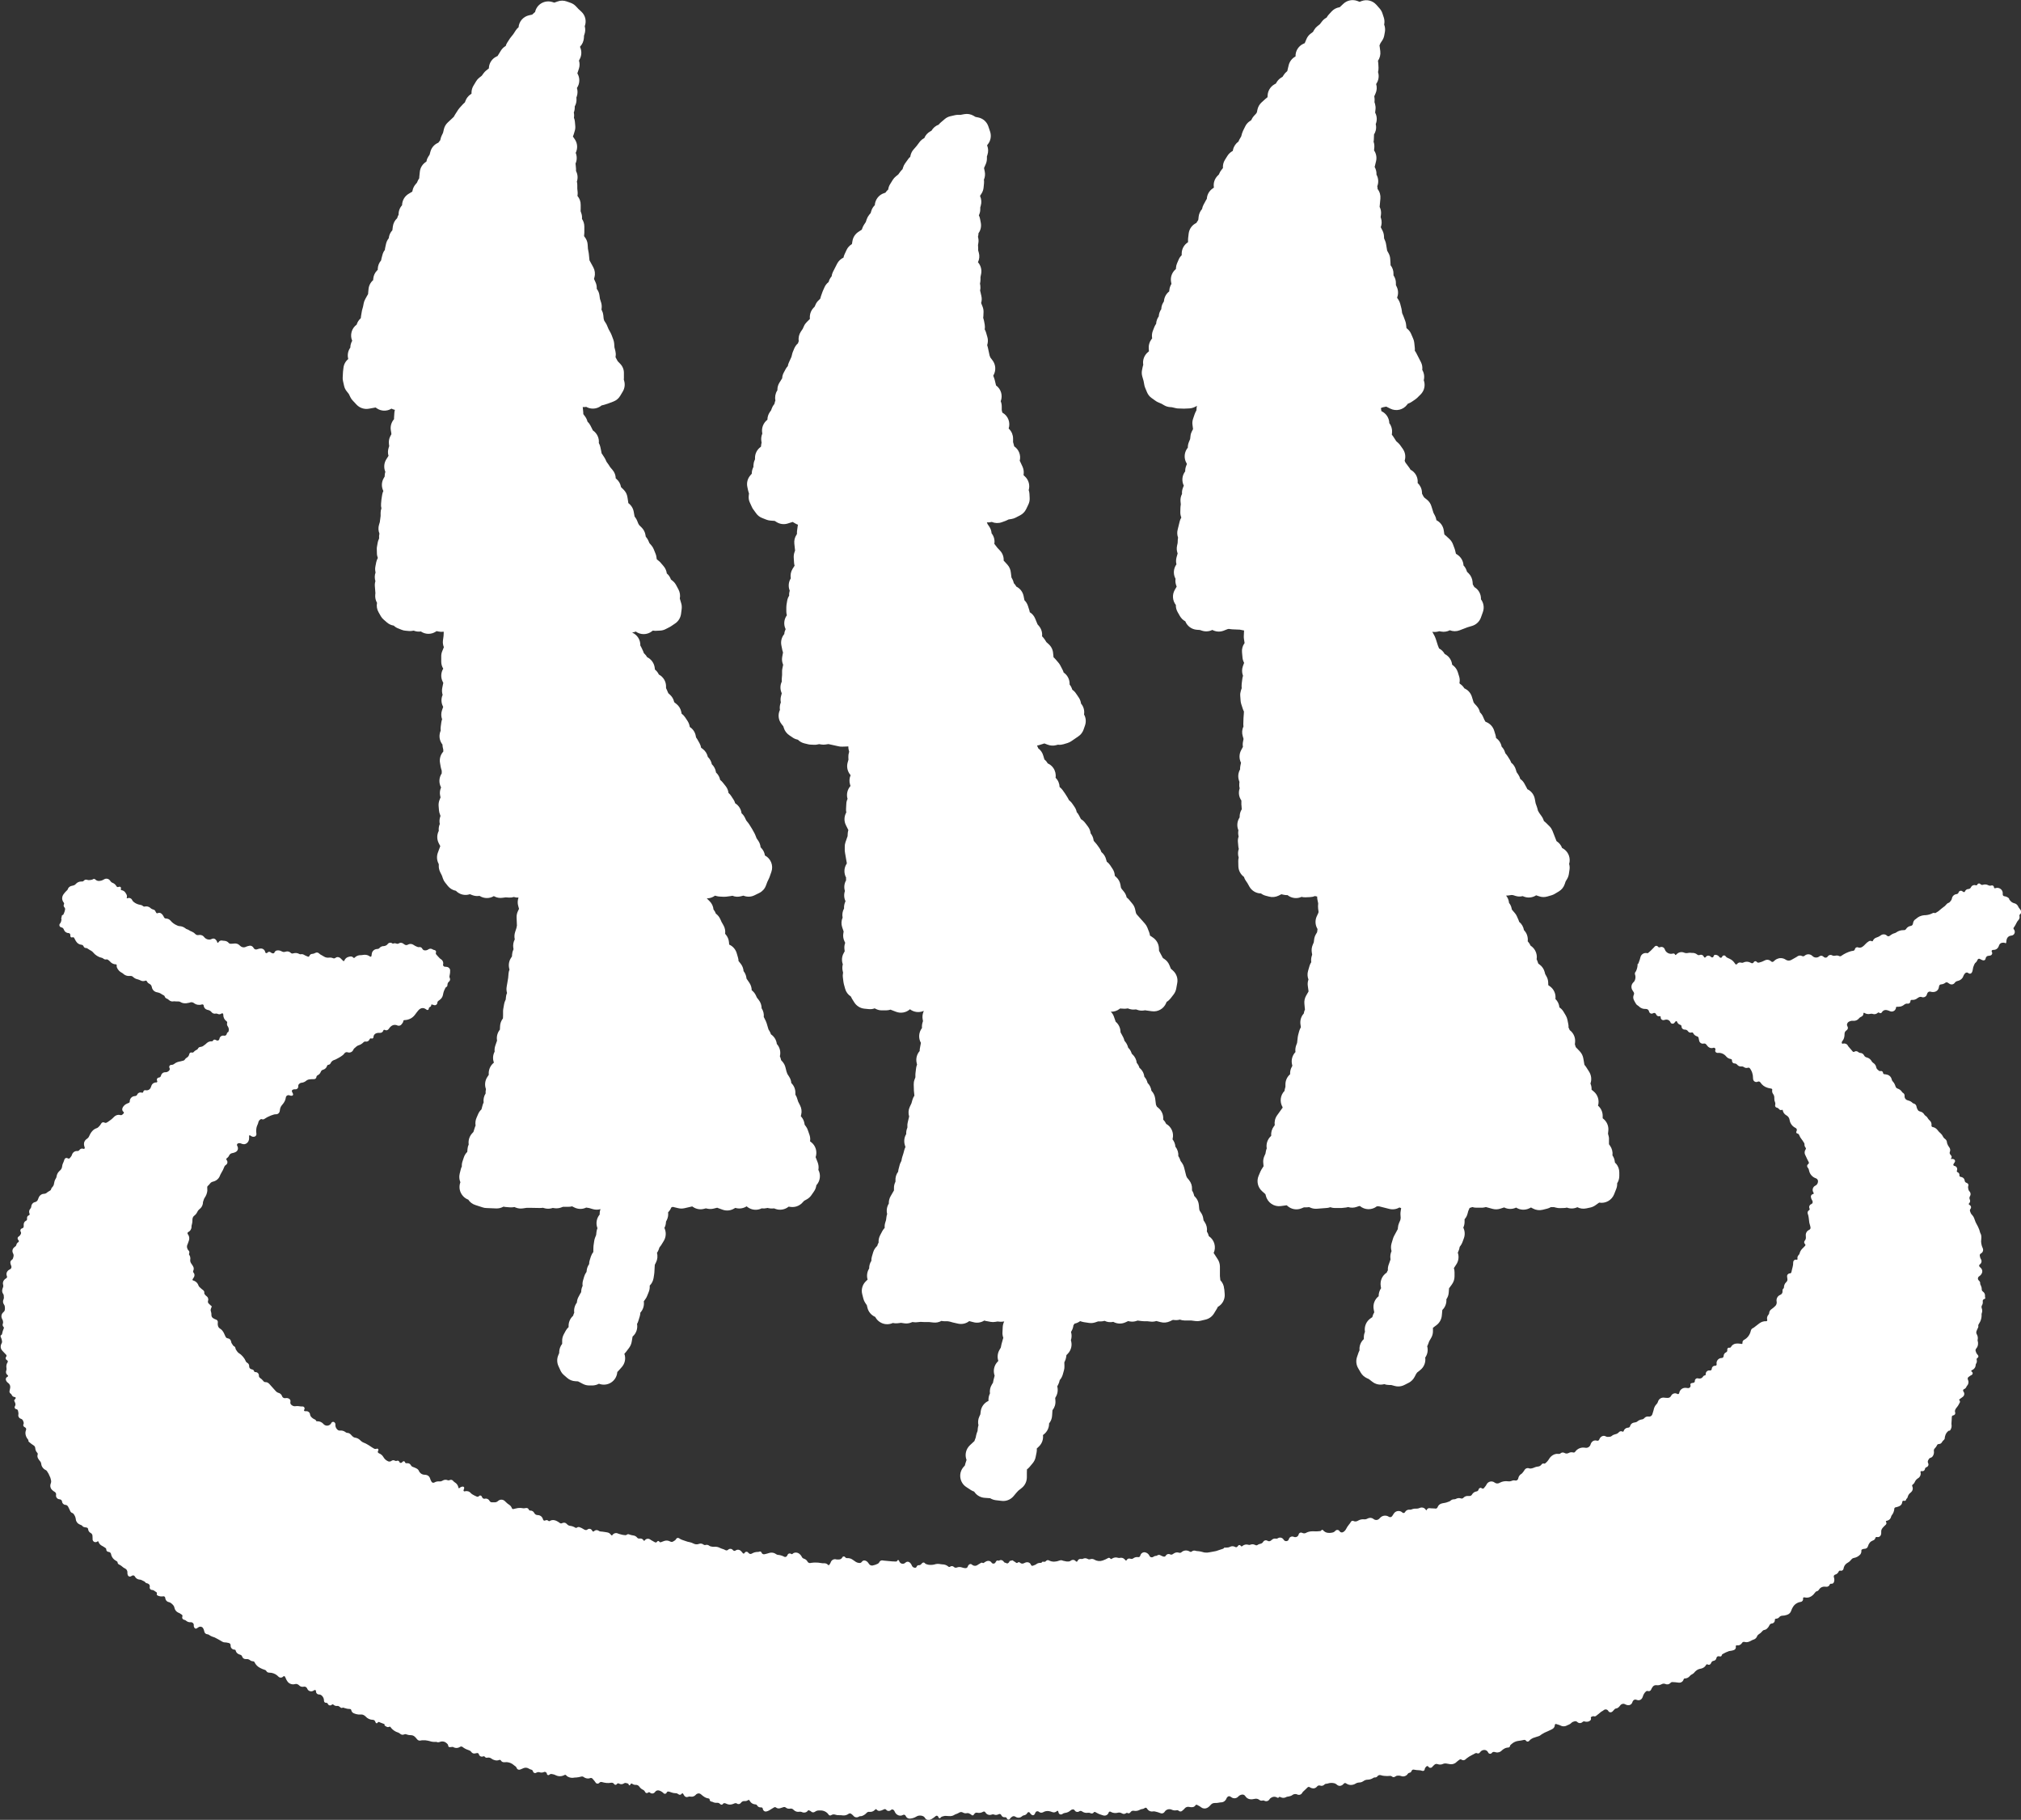
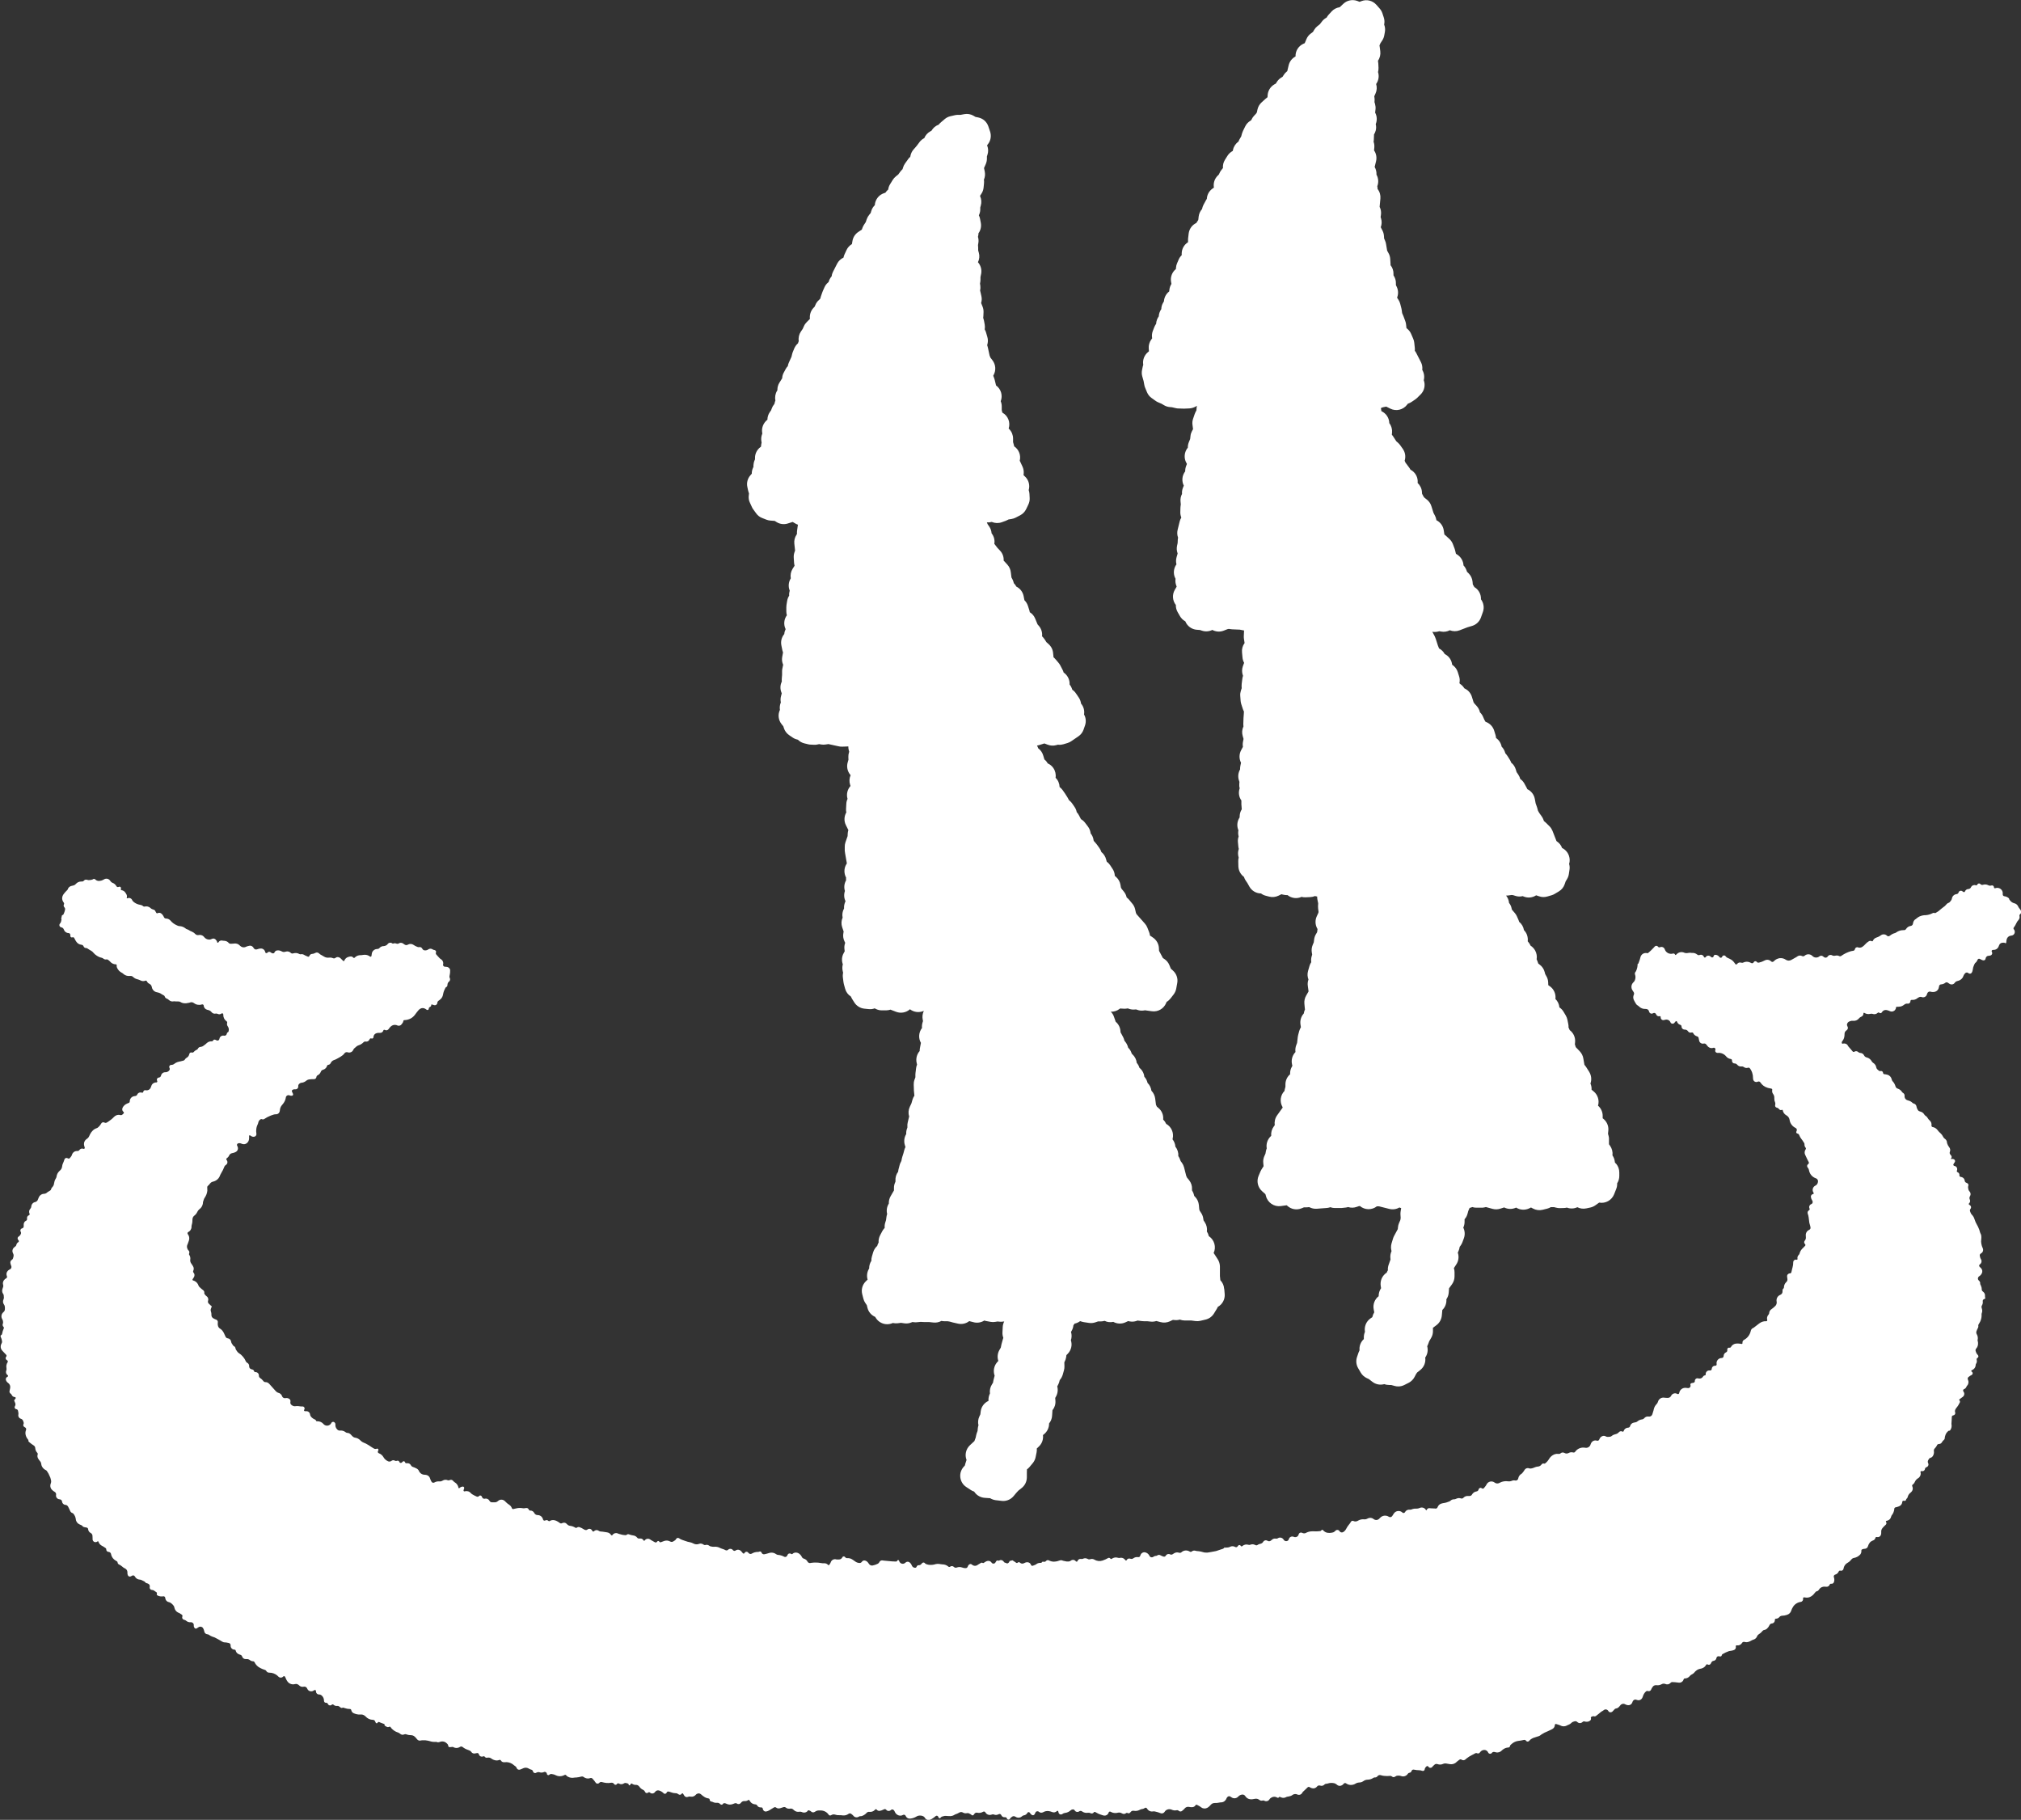
<svg xmlns="http://www.w3.org/2000/svg" id="_イヤー_2" viewBox="0 0 376.31 338.8">
  <rect x="0" y="0" width="376.31" height="338.8" fill="#333333" stroke="none" />
  <defs>
    <style>.cls-1{fill:#fff;}</style>
  </defs>
  <g id="_イヤー_1-2">
    <g>
-       <path class="cls-1" d="M152.4,217.67c.06-.43,0-.87-.15-1.27l-.38-.97h0c.34-1,.03-2.14-.84-2.8l-.2-.15c.07-.41,.03-.82-.11-1.22l-.31-.89c-.08-.25-.21-.48-.37-.69l-.21-.28-.06-.33c-.08-.4-.25-.78-.51-1.09l-.15-.18,.07-.29c.14-.57,.07-1.18-.2-1.7l-.36-.71-.22-.68c-.04-.14-.1-.27-.17-.39l-.13-.24v-.33c.01-.7-.27-1.36-.76-1.83-.03-.4-.16-.8-.38-1.14l-.35-.55-.17-.47-.2-.79c-.1-.4-.31-.77-.59-1.08l-.21-.23-.07-.28c-.04-.15-.09-.3-.16-.44,.21-.82-.01-1.68-.57-2.3-.08-.72-.48-1.38-1.09-1.79-.06-.2-.15-.39-.25-.57l-.21-.34-.34-1.15c-.04-.14-.1-.28-.16-.41l-.28-.57c-.03-.06-.06-.12-.1-.18,.06-.57-.08-1.16-.4-1.63,0-.55-.18-1.09-.53-1.54l-.35-.45-.2-.43c-.14-.29-.34-.56-.58-.78l-.19-.17c0-.5-.16-.98-.44-1.39l-.52-.76-.04-.25c-.07-.42-.25-.82-.51-1.15-.04-.5-.22-.98-.54-1.38l-.4-.5c0-.22-.04-.43-.1-.64l-.24-.82c-.21-.72-.73-1.3-1.4-1.6l-.04-.44c-.04-.53-.26-1.04-.61-1.44l-.1-.12v-.06c.06-.52-.05-1.05-.3-1.5l-.35-.61-.27-.59c-.18-.4-.46-.74-.81-1-.1-.28-.25-.54-.44-.77-.05-.59-.31-1.14-.74-1.56l-.52-.51h.02c.54,0,1.08-.18,1.52-.51l.34,.09c.16,.04,.33,.07,.5,.08l.78,.04c.16,0,.31,0,.46-.02l.84-.11c.11-.01,.22-.03,.32-.06,.49,.2,1.04,.24,1.57,.1l.47-.12,.21,.07c.62,.2,1.29,.15,1.87-.14l.88-.43c.57-.28,1.02-.77,1.24-1.37l.27-.71,.31-.65c.04-.09,.08-.18,.11-.27l.33-.94c.41-1.18-.11-2.47-1.21-3.04v-.03c-.08-.54-.34-1.03-.72-1.41l-.08-.08h0c-.04-.43-.18-.83-.41-1.18l-.34-.5-.23-.59c-.04-.11-.09-.21-.14-.31l-.44-.79s-.05-.08-.07-.12l-.48-.77c-.05-.08-.1-.16-.16-.23l-.4-.5-.27-.56c-.15-.3-.36-.57-.61-.79-.09-.76-.52-1.44-1.16-1.84h-.02c-.07-.26-.17-.49-.31-.7l-.46-.7c-.13-.2-.29-.39-.48-.54-.05-.46-.23-.9-.52-1.26l-.55-.69c-.14-.18-.3-.33-.48-.47-.1-.51-.35-.98-.73-1.34l-.06-.06v-.08c-.09-.55-.36-1.06-.76-1.44-.1-.52-.36-1-.75-1.37-.13-.6-.47-1.14-.97-1.5l-.28-.21c-.05-.29-.14-.57-.29-.83l-.4-.71c-.05-.1-.11-.19-.18-.28l-.07-.09-.06-.31c-.13-.7-.55-1.29-1.12-1.65v-.06c-.06-.37-.2-.73-.4-1.04l-.45-.68c-.17-.26-.39-.49-.65-.67l-.08-.38c-.12-.57-.43-1.08-.89-1.44l-.42-.34-.02-.08c-.11-.5-.38-.95-.76-1.3l-.32-.29-.28-.65c-.04-.1-.08-.2-.14-.3v-.19c.05-.98-.48-1.89-1.34-2.34-.17-.37-.42-.68-.73-.93l-.04-.34c-.11-.86-.65-1.59-1.41-1.96-.13-.23-.29-.45-.49-.63l-.11-.1-.03-.08c-.03-.1-.07-.2-.11-.29l-.34-.73c-.06-.12-.12-.24-.19-.34,.04-1.02-.53-1.96-1.47-2.39l-.06-.03c.22-.02,.43-.08,.64-.16l.04-.02c.9,.66,2.15,.64,3.04-.07l.14-.11c.2,.04,.4,.05,.61,.04l.78-.04c.35-.02,.68-.11,.99-.27l.76-.39c.09-.05,.18-.1,.27-.16l.75-.51c.6-.4,.99-1.05,1.09-1.76l.12-.94c.04-.35,.02-.7-.08-1.03l-.24-.81s-.02-.06-.03-.09c.12-.57,.03-1.17-.25-1.7l-.45-.84c-.17-.32-.42-.6-.71-.82l-.24-.18-.06-.16c-.15-.38-.4-.72-.71-.98-.06-.49-.26-.95-.58-1.33l-.58-.68c-.09-.11-.19-.21-.3-.29l-.41-.34-.07-.47c-.03-.2-.08-.39-.16-.57l-.34-.84c-.1-.26-.25-.49-.43-.7l-.36-.41-.22-.5c-.09-.2-.2-.38-.33-.54l-.14-.18-.05-.3c-.08-.53-.34-1.02-.72-1.4l-.45-.44-.18-.31-.2-.5c-.08-.2-.18-.38-.3-.55l-.18-.25-.16-.88c-.11-.65-.48-1.23-1.01-1.62,0-.09-.02-.18-.03-.28l-.13-.82c-.08-.52-.32-1-.69-1.37l-.51-.51c-.09-.57-.38-1.1-.82-1.48l-.16-.14c-.01-.57-.21-1.12-.59-1.56l-.44-.52-.3-.47s-.06-.09-.09-.13l-.29-.4-.21-.46c-.05-.11-.11-.22-.18-.32l-.42-.65c-.04-.06-.09-.13-.13-.19v-.1c-.02-.09-.03-.17-.05-.25l-.17-.8c-.06-.26-.15-.51-.28-.73,.05-.46-.03-.92-.24-1.35-.2-.41-.5-.75-.87-1-.03-.06-.06-.13-.09-.19l-.37-.73c-.14-.27-.32-.51-.54-.71-.08-.33-.22-.64-.42-.92l-.36-.49c0-.11,0-.23-.01-.34l-.09-.9s0-.05,0-.07c.22,.02,.44,0,.65-.03,.86,.49,1.93,.42,2.73-.17l.14-.11,.13-.02c.11-.02,.21-.04,.31-.08l.76-.24s.09-.03,.13-.05l.87-.33c.52-.2,.96-.57,1.24-1.04l.49-.82c.35-.58,.45-1.29,.27-1.94l-.08-.3,.02-.23c0-.06,0-.13,0-.19v-.74c.02-.66-.23-1.29-.69-1.76l-.47-.49-.4-.74,.03-.25c.04-.31,.01-.61-.06-.91l-.17-.67-.05-.71c-.02-.24-.07-.47-.15-.7l-.34-.91c-.04-.12-.1-.24-.16-.35l-.39-.71-.31-.73c-.05-.13-.12-.25-.19-.36l-.32-.51-.1-.35-.07-.68c-.03-.3-.12-.59-.26-.86l-.08-.15,.03-.25c.05-.37,.01-.75-.1-1.1l-.21-.65-.1-.7c-.06-.43-.23-.83-.5-1.18,.03-.42-.05-.84-.23-1.23l-.28-.61,.09-.35c.16-.61,.08-1.25-.22-1.81l-.71-1.3-.12-1.18c0-.07-.02-.15-.03-.22l-.14-.76-.05-.78c-.03-.5-.22-.98-.53-1.38l-.14-.18,.05-.64c0-.07,0-.13,0-.2v-.96c0-.51-.16-1.01-.44-1.42,.03-.35,0-.7-.12-1.04l-.13-.38v-.25s.01-.06,.01-.09v-.85c.01-.62-.21-1.21-.6-1.66l.03-.29c.02-.15,.01-.31,0-.46l-.06-.61v-.58c.01-.25-.02-.49-.08-.73,.21-.62,.17-1.32-.14-1.93l-.02-.04c.01-.14,.01-.29,0-.44l-.07-.77c0-.06-.01-.12-.02-.18,.29-.64,.29-1.37,.03-1.99,.4-.8,.36-1.78-.18-2.55l-.34-.49c.06-.12,.1-.24,.14-.37l.21-.69c.09-.3,.12-.61,.09-.93l-.07-.78c-.02-.25-.08-.5-.18-.73,.06-.32,.05-.65-.02-.97,.14-.36,.2-.74,.17-1.13,.24-.42,.36-.9,.33-1.39l-.02-.26,.09-.27c.16-.5,.16-1.03,.01-1.52,.56-.81,.59-1.88,.08-2.73,.01-.04,.03-.07,.04-.11l.25-.76c.16-.49,.16-1.02,.01-1.5l.13-.25c.39-.71,.41-1.55,.07-2.28,0-.02,0-.04,.01-.07,.42-.43,.67-1.01,.71-1.62l.02-.42,.09-.27c.16-.48,.18-.99,.05-1.47v-.03c.36-.94,.11-2-.62-2.68l-.57-.53-.46-.49c-.27-.29-.61-.51-.98-.64l-.73-.26c-.55-.2-1.15-.2-1.69,0l-.62,.22-.39-.12c-.7-.21-1.45-.11-2.07,.27-.58,.36-.98,.94-1.12,1.6-.06,.05-.12,.09-.17,.14l-.37,.34-.59,.13c-1.08,.24-1.86,1.15-1.95,2.23-.21,.17-.39,.36-.53,.59l-.44,.68-.51,.64c-.05,.07-.1,.13-.15,.2l-.47,.73c-.13,.2-.23,.41-.29,.64l-.07,.04c-.33,.2-.61,.48-.82,.81l-.63,1.02-.21,.1c-.79,.38-1.32,1.15-1.4,2.02v.17l-.57,.46c-.15,.13-.29,.28-.41,.44l-.35,.48-.48,.38c-.23,.18-.42,.4-.57,.65l-.5,.83c-.22,.36-.34,.77-.36,1.19v.3l-.21,.14c-.41,.29-.73,.7-.91,1.17l-.11,.3-.26,.24c-.05,.05-.1,.1-.15,.15l-.59,.65c-.09,.1-.18,.21-.25,.32l-.5,.78s-.04,.06-.06,.09l-.27,.47-1.11,1.04c-.36,.34-.62,.78-.73,1.27l-.15,.65-.26,.54c-.08,.16-.13,.33-.18,.5l-.09,.36-.19,.23c-.06,.07-.11,.14-.16,.22-.71,.29-1.26,.89-1.47,1.65l-.16,.59-.21,.31c-.17,.25-.29,.53-.35,.83l-.03,.14c-.68,.4-1.15,1.1-1.23,1.92l-.1,.97c0,.06-.01,.12-.01,.19v.03c-.11,.15-.2,.32-.28,.49l-.14,.32-.27,.32c-.28,.32-.46,.71-.55,1.12l-.05,.23-.67,.4c-.73,.43-1.19,1.2-1.23,2.05v.08c-.45,.49-.67,1.12-.65,1.76-.12,.2-.21,.43-.27,.66-.44,.4-.72,.94-.8,1.53l-.09,.71c-.38,.4-.62,.93-.67,1.48-.24,.3-.42,.66-.51,1.05l-.16,.73c-.03,.13-.05,.26-.05,.39-.21,.27-.36,.57-.45,.9l-.18,.67c-.04,.13-.06,.27-.08,.4-.37,.42-.59,.96-.62,1.52v.23l-.17,.16c-.38,.41-.62,.93-.67,1.49l-.02,.27c-.49,.42-.8,1.02-.86,1.67l-.09,.95-.09,.14c-.04,.06-.07,.11-.1,.17l-.35,.64c-.12,.22-.21,.46-.26,.7l-.14,.7-.17,.6c-.02,.08-.04,.16-.05,.25l-.12,.71s-.01,.07-.02,.11l-.05,.44-.05,.05c-.34,.31-.59,.71-.72,1.15-.95,.69-1.29,1.95-.83,3.01-.22,.38-.35,.82-.35,1.27-.4,.55-.56,1.25-.43,1.92l.04,.21c-.5,.41-.82,1-.89,1.65l-.08,.68c0,.05,0,.1-.01,.15l-.05,.94c-.01,.23,0,.46,.06,.69l.2,.89c.08,.36,.24,.69,.47,.98l.42,.54,.28,.58c.11,.23,.25,.43,.43,.62l.73,.78c.58,.61,1.42,.89,2.26,.75l1.28-.23,.17,.12c.82,.59,1.92,.63,2.78,.09,.2,.11,.42,.18,.64,.23-.05,.18-.09,.36-.1,.54l-.06,.91c0,.09,0,.19,0,.28-.49,.56-.72,1.31-.6,2.05l.1,.61v.16l-.2,.37c-.23,.44-.31,.94-.25,1.44l.05,.39-.1,.3c-.16,.49-.18,1.02-.03,1.51h0l-.4,.63c-.46,.72-.51,1.6-.19,2.35-.07,.21-.11,.44-.12,.66v.2l-.21,.37c-.41,.73-.41,1.61-.04,2.34-.11,.22-.18,.45-.22,.7l-.12,.76c0,.05-.01,.1-.02,.15l-.07,.76c-.03,.29,0,.58,.07,.86-.1,.26-.15,.54-.15,.82v.6l-.15,1.14-.15,.5c-.16,.54-.13,1.12,.08,1.64-.07,.28-.09,.58-.06,.87v.03l-.04,.1c-.11,.22-.19,.46-.23,.7l-.13,.74c-.03,.16-.04,.32-.03,.48l.02,.76c0,.29,.07,.58,.17,.85-.13,.24-.23,.49-.29,.76l-.16,.81c-.08,.38-.06,.76,.03,1.13-.19,.52-.2,1.09-.03,1.62-.1,.31-.13,.64-.1,.97l.1,1.26-.03,.3c-.05,.53,.07,1.06,.33,1.51-.12,.59-.02,1.2,.28,1.73l.42,.74c.14,.25,.32,.47,.54,.65l.62,.54c.36,.31,.8,.51,1.26,.58,.23,.22,.5,.4,.8,.51l.68,.27c.21,.09,.44,.14,.67,.16l.62,.06c.26,.03,.52,.01,.77-.04l.17-.03,.11,.04c.39,.14,.8,.18,1.21,.12h.02c.83,.57,1.92,.58,2.76,.04l.16-.11,.31,.07c.32,.07,.65,.09,.98,.03h.02l.02,.2-.03,.6-.11,.82c-.06,.43,0,.86,.16,1.26v.03l-.29,.72c-.13,.31-.2,.64-.19,.98v.99c0,.46,.13,.9,.37,1.29-.45,.73-.5,1.67-.08,2.47l.09,.17-.19,.94c-.09,.43-.06,.88,.07,1.3-.31,.69-.29,1.48,.06,2.15l.04,.09-.22,.63c-.19,.55-.18,1.15,.02,1.68-.07,.19-.13,.38-.15,.58l-.11,.81c-.03,.24-.03,.47,0,.7-.1,.23-.17,.47-.2,.72-.09,.68,.1,1.36,.53,1.89,0,.19,.02,.37,.06,.56l.09,.39v.36c-.52,.57-.75,1.35-.61,2.11l.13,.76c.02,.1,.04,.2,.07,.29l.12,.4v.38s0,.08,0,.12c-.53,.78-.57,1.79-.12,2.61-.23,.5-.29,1.06-.16,1.6l.06,.25-.18,.45c-.15,.37-.21,.76-.18,1.16l.07,.82c.02,.22,.07,.45,.15,.66l.13,.36-.06,.19c-.14,.43-.17,.88-.07,1.32-.18,.41-.24,.85-.19,1.28-.37,.71-.38,1.57,0,2.31l.28,.53-.44,1.19c-.26,.67-.22,1.42,.11,2.06l.05,.1v.26c-.02,.42,.07,.83,.25,1.21l.34,.68,.19,.55c.09,.27,.23,.52,.41,.74l.5,.63c.37,.46,.88,.77,1.46,.89h.03c.68,.71,1.7,.96,2.62,.64l.43,.17c.43,.17,.91,.22,1.36,.14l.08,.05c.8,.48,1.8,.47,2.58,0l.06,.03c.47,.26,1.01,.36,1.54,.28l.62-.08,.61,.04c.31,.02,.61-.02,.9-.11,.28,.09,.57,.13,.87,.11l-.02,.07c-.16,.47-.18,.99-.04,1.47l.15,.56-.2,.42c-.18,.37-.27,.79-.25,1.21l.06,1.49-.09,.45-.25,.77c-.14,.43-.16,.9-.06,1.34-.26,.48-.36,1.05-.27,1.6l.04,.24-.04,.08c-.13,.28-.21,.59-.23,.9l-.02,.35-.21,.33c-.4,.63-.48,1.41-.25,2.12-.1,.24-.16,.49-.18,.74l-.07,.82-.28,1.65c-.07,.39-.04,.78,.07,1.16-.13,.28-.2,.58-.22,.89l-.02,.3-.11,.25c-.09,.19-.15,.39-.19,.6l-.16,.91c-.03,.16-.04,.31-.04,.47v.69l-.02,.61c-.33,.42-.52,.93-.54,1.46l-.03,.63c-.43,.53-.64,1.22-.55,1.91l.02,.16-.04,.09s-.04,.09-.05,.14l-.24,.7c-.12,.35-.16,.73-.12,1.1-.33,.61-.39,1.35-.14,2.03v.02h0c-.69,.55-1.04,1.4-.95,2.26l-.27,.41c-.44,.66-.54,1.5-.26,2.25v.03c-.06,.26-.08,.52-.06,.79-.32,.5-.45,1.09-.37,1.68-.08,.16-.14,.32-.19,.49l-.2,.73s-.01,.04-.01,.06c-.27,.24-.48,.54-.62,.87l-.31,.72c-.19,.44-.25,.93-.17,1.41-.06,.12-.11,.25-.14,.37l-.26,.83-.24,.26c-.52,.57-.75,1.33-.64,2.07-.12,.26-.2,.54-.22,.84l-.05,.55c-.29,.28-.5,.62-.63,1l-.25,.75c-.11,.31-.15,.64-.13,.96-.09,.17-.16,.35-.2,.54l-.2,.8c-.13,.54-.08,1.1,.13,1.6-.23,.61-.22,1.3,.06,1.91,.28,.61,.78,1.09,1.4,1.32,.31,.48,.79,.84,1.34,1.01l1.32,.43c.24,.08,.49,.13,.75,.13l1.75,.07c.49,.03,.97-.09,1.4-.33,.12,.03,.24,.05,.36,.06l.87,.07c.22,.02,.43,0,.64-.03l.18-.03,.2,.09c.42,.17,.87,.23,1.32,.17l.76-.11h.7l1.69,.03c.12,0,.23,0,.34-.01l.29-.03,.28,.08c.42,.12,.87,.13,1.3,.02l.26-.07,.26,.04c.44,.07,.9,.03,1.31-.13l.32-.12h.99c.24,0,.48-.02,.71-.09l.44,.22c.69,.34,1.5,.35,2.19,.01h0l.55,.09,.68,.2c.47,.14,.97,.14,1.43,0-.12,.32-.17,.66-.15,1-.57,.68-.75,1.61-.45,2.46l.03,.09c-.09,.22-.15,.46-.18,.7l-.06,.56-.21,.53c-.07,.19-.12,.38-.15,.58l-.13,.89c-.01,.1-.02,.2-.02,.3l-.02,.78s0,.07,0,.11c-.2,.24-.35,.52-.45,.82l-.21,.66c-.08,.25-.12,.5-.12,.76-.26,.36-.42,.79-.46,1.24l-.02,.2-.06,.09c-.16,.23-.29,.48-.37,.75l-.22,.74c-.1,.34-.13,.69-.08,1.03-.18,.35-.27,.75-.27,1.16-.05,.07-.09,.14-.13,.21l-.37,.68c-.18,.33-.28,.69-.3,1.06-.4,.53-.59,1.21-.49,1.88-.09,.18-.16,.37-.21,.57l-.04,.04c-.55,.51-.84,1.23-.8,1.98v.09l-.08,.08c-.19,.18-.34,.39-.47,.62l-.36,.67c-.2,.38-.31,.81-.29,1.24v.51c-.33,.42-.53,.94-.55,1.48v.22l-.19,.46c-.26,.64-.24,1.36,.05,1.99l.38,.83c.15,.32,.36,.6,.63,.83l.62,.54c.42,.37,.95,.58,1.51,.61l.51,.03,.88,.46c.37,.2,.78,.3,1.19,.3h.67c.37-.02,.74-.11,1.07-.28l.08-.04,.14,.05c.71,.23,1.5,.13,2.13-.28,.63-.41,1.05-1.08,1.13-1.83l.02-.14,.04-.03s.06-.06,.09-.09l.69-.77c.61-.68,.8-1.64,.49-2.49l.08-.08c.09-.09,.18-.19,.25-.29l.57-.76c.23-.32,.39-.69,.46-1.07l.15-.87s.01-.09,.02-.13c.68-.58,.99-1.48,.83-2.35,.1-.16,.18-.34,.23-.52l.27-.87c.07-.23,.11-.48,.12-.72,.47-.51,.71-1.2,.66-1.89l-.02-.21,.32-.45c.12-.17,.22-.34,.29-.53l.32-.79c.15-.37,.2-.77,.17-1.16,.38-.37,.63-.86,.72-1.4l.12-.78c.01-.1,.02-.19,.03-.29l.07-1.29,.02-.14,.2-.39c.29-.56,.36-1.2,.19-1.81l.02-.02c.14-.2,.25-.42,.33-.65l.12-.35,.2-.25c.06-.07,.11-.15,.16-.23l.44-.72c.41-.67,.48-1.51,.19-2.24l-.07-.18c.16-.3,.26-.64,.28-.98l.02-.21,.12-.22c.23-.45,.33-.95,.27-1.45v-.05c.26-.25,.46-.56,.59-.9,.09-.03,.18-.07,.27-.11,.04,.01,.08,.02,.12,.03l.92,.22c.38,.09,.77,.09,1.15,0l1.44-.33,.12,.08c.6,.42,1.36,.56,2.06,.37l.36-.09,.29,.06c.37,.08,.76,.08,1.13-.01l.69-.17c.06,.02,.11,.05,.17,.07l.84,.3c.69,.25,1.46,.18,2.1-.19l.26-.15c.7,.22,1.48,.12,2.11-.29,.48,.43,1.11,.66,1.75,.64,.37-.01,.72-.1,1.04-.26,.3,.04,.61,.03,.92-.04l.18-.04,.17,.04c.29,.07,.58,.09,.87,.06l.17-.02,.21,.08c.85,.33,1.81,.18,2.51-.4l.36,.05c.8,.11,1.61-.17,2.16-.75l.38-.4,.43-.23c.35-.19,.66-.45,.89-.78l.5-.72c.24-.34,.39-.74,.44-1.15,.72-.78,.87-1.93,.38-2.86v-.07Z" />
      <path class="cls-1" d="M227.93,239.89c-.04-.58-.29-1.13-.7-1.55l-.08-.78v-1.78c-.01-.48-.15-.95-.42-1.36l-.55-.85s-.03-.05-.05-.08l-.15-.21c.52-1.12,.14-2.46-.9-3.15-.07-.31-.19-.6-.36-.86,.09-.6-.05-1.22-.4-1.74l-.22-.34-.06-.38c-.05-.34-.18-.68-.37-.97l-.3-.46-.07-.26-.07-.77c-.05-.57-.29-1.1-.68-1.51l-.19-.2-.05-.21c-.06-.25-.16-.48-.29-.7l-.07-.12v-.22c.04-.61-.16-1.2-.54-1.68l-.4-.49-.14-.32-.4-1.58c-.08-.3-.21-.58-.39-.83l-.25-.34-.15-.4c-.07-.19-.17-.36-.28-.52,.05-.62-.14-1.25-.54-1.74-.04-.51-.23-1-.54-1.39l.03-.13c.25-1.08-.24-2.2-1.21-2.74-.13-.29-.31-.55-.53-.77l-.03-.03c.08-.81-.23-1.61-.86-2.14l-.31-.26-.17-.36-.15-1.17c-.07-.52-.3-1.01-.66-1.4l-.04-.04c-.07-.56-.33-1.07-.72-1.46-.1-.43-.3-.82-.6-1.15-.07-.64-.39-1.23-.89-1.64l-.02-.02c-.1-.34-.27-.65-.5-.91-.06-.58-.33-1.14-.76-1.55l-.16-.15-.07-.19c-.11-.31-.28-.6-.51-.84l-.12-.13v-.05c-.1-.38-.28-.73-.52-1.03l-.15-.18-.07-.25c-.05-.16-.11-.31-.19-.46l-.31-.58c-.04-.08-.09-.16-.14-.24l-.03-.18c-.02-.72-.36-1.39-.9-1.84-.01-.06-.03-.11-.05-.16l-.26-.75c-.12-.36-.32-.68-.59-.95,.57,.02,1.14-.15,1.61-.51l.11-.09,.69,.04c.22,.01,.43,0,.63-.04l.13-.02,.15,.06c.36,.13,.75,.19,1.13,.15l.25-.02,.2,.07c.42,.16,.87,.2,1.31,.12l.17-.03c.08,.02,.15,.03,.23,.04l1.03,.14c1.13,.16,2.21-.46,2.65-1.5l.1-.24c.28-.16,.52-.38,.72-.63l.59-.76c.24-.32,.41-.69,.48-1.08l.19-1.04c.16-.86-.15-1.74-.8-2.32l-.39-.35-.28-.68c-.19-.47-.53-.86-.95-1.14l-.25-.16-.72-1.35-.02-.47c-.03-.81-.45-1.55-1.12-2l-.55-.37c-.02-.22-.08-.44-.16-.65l-.33-.84c-.11-.27-.26-.52-.46-.74l-1.56-1.76-.11-.26-.14-.62c-.08-.39-.26-.75-.51-1.05l-.61-.74c-.13-.16-.29-.31-.46-.43-.08-.4-.26-.77-.52-1.09l-.41-.5-.14-.26-.08-.48c-.09-.57-.37-1.08-.8-1.47l-.26-.23v-.02c-.02-.46-.16-.9-.42-1.28l-.44-.67c-.17-.25-.38-.48-.63-.65l-.12-.4c-.13-.56-.45-1.06-.89-1.41-.08-.26-.2-.5-.35-.72l-.45-.63c-.05-.07-.1-.14-.16-.2l-.46-.53-.03-.12c-.06-.48-.26-.92-.56-1.29v-.09c-.07-.42-.23-.82-.49-1.16l-.53-.7c-.21-.28-.47-.51-.77-.68h0l-.4-.76c-.11-.2-.23-.38-.39-.54-.06-.34-.2-.67-.4-.97l-.44-.64c-.12-.18-.26-.33-.42-.47l-.2-.18-.11-.22c-.04-.09-.09-.18-.15-.27l-.38-.6s-.05-.07-.07-.11l-.45-.64c-.14-.2-.31-.37-.49-.52l-.08-.06c-.02-.65-.28-1.27-.75-1.73,.1-.63-.05-1.28-.42-1.82-.27-.38-.63-.68-1.05-.86-.15-.28-.36-.53-.61-.73l-.2-.67c-.15-.56-.48-1.06-.95-1.4-.06-.18-.14-.35-.23-.51,.13-.02,.27-.05,.39-.09l.86-.27s.08-.03,.12-.04l.64,.24c.5,.19,1.04,.22,1.56,.08l.3-.08h.1c.32,.04,.65,0,.96-.09l.76-.23c.26-.08,.5-.2,.73-.36l1.27-.87c.46-.3,.8-.75,.98-1.26l.27-.78c.24-.68,.17-1.43-.18-2.04,.12-.73-.08-1.47-.56-2.03-.05-.4-.19-.78-.42-1.12l-.53-.78c-.18-.27-.41-.5-.68-.68-.1-.35-.27-.69-.5-.97,.05-.89-.38-1.74-1.11-2.23-.05-.18-.11-.35-.2-.51l-.43-.83c-.09-.16-.19-.32-.31-.46l-.59-.69c-.11-.13-.22-.24-.35-.34l-.08-.75c-.04-.65-.34-1.26-.83-1.7l-.43-.39-.26-.42c-.08-.13-.18-.26-.28-.38l-.26-.28c.08-.69-.13-1.39-.59-1.93l-.25-.29-.45-1.09c-.2-.49-.55-.9-1-1.17-.02-.15-.05-.29-.1-.43l-.24-.75c-.13-.4-.35-.76-.65-1.05h0l-.16-.8c-.16-.76-.66-1.4-1.35-1.74h0c-.1-.19-.23-.37-.37-.53l-.1-.1-.03-.13c-.05-.21-.13-.42-.23-.61l-.18-.33-.11-.9c-.05-.56-.28-1.08-.65-1.49l-.51-.56c-.06-.06-.12-.12-.18-.18,.04-.68-.19-1.35-.67-1.86l-.49-.52-.58-.75c.12-.7-.07-1.41-.51-1.96-.03-.45-.18-.88-.43-1.25l-.31-.45-.14-.34c.31,.03,.61,0,.91-.08,.59,.25,1.25,.28,1.86,.06l.69-.25c.08-.03,.16-.06,.23-.1l.35-.17,.56-.09c.27-.04,.52-.13,.76-.25l.85-.44c.48-.25,.87-.66,1.11-1.15l.41-.86c.18-.37,.26-.78,.24-1.19l-.04-.78c-.01-.24-.06-.48-.14-.7,.26-.89,.01-1.89-.7-2.54l-.26-.24,.03-.3c.04-.45-.04-.9-.23-1.31l-.42-.9c-.03-.06-.06-.12-.09-.18,.25-1-.14-2.08-1.03-2.68-.02-.08-.03-.17-.06-.25l-.15-.54v-.66c0-.65-.25-1.27-.69-1.73l-.13-.14c.36-1.12-.1-2.34-1.12-2.93l-.06-.03-.11-.48v-.67c0-.33-.06-.66-.19-.97,.41-1.05,.07-2.27-.87-2.94,0-.04-.02-.08-.03-.13l-.22-.9c-.02-.1-.05-.2-.09-.29l-.18-.49,.08-.16c.46-.86,.38-1.91-.21-2.69l-.4-.53-.15-.37-.3-1.39c-.02-.09-.04-.19-.07-.28l-.08-.26,.07-.3c.09-.41,.08-.83-.04-1.23l-.24-.83c-.06-.2-.14-.4-.25-.58,.05-.29,.05-.6,0-.89l-.13-.71c-.03-.15-.07-.3-.12-.45l-.04-.11,.02-.12c.01-.08,.02-.16,.02-.24l.03-.7c.01-.35-.05-.7-.18-1.02l-.27-.68c.13-.41,.15-.86,.05-1.28l-.17-.76c-.02-.09-.04-.17-.07-.26,.07-.31,.08-.63,.04-.95l-.06-.36,.06-.33c.02-.12,.03-.25,.03-.37v-.51l.13-.65c.14-.77-.1-1.55-.6-2.12,.27-.55,.33-1.18,.16-1.77l-.12-.43v-.33c0-.05,0-.1,0-.15l-.03-.51,.07-.43c.06-.37,.03-.76-.08-1.11,.06-.22,.1-.44,.1-.67,.41-.56,.56-1.27,.43-1.95l-.14-.73c-.04-.21-.11-.42-.2-.61l-.02-.04,.11-.28c.11-.29,.16-.6,.15-.91v-.28l.1-.36c.16-.56,.12-1.17-.11-1.7l-.04-.09,.26-.4c.23-.34,.37-.74,.41-1.15l.08-.83c.02-.22,.01-.43-.02-.64,.2-.46,.26-.99,.16-1.49l-.14-.68,.02-.04,.32-.73c.13-.31,.2-.65,.2-.99v-.41l.1-.3c.18-.55,.17-1.14-.04-1.68l-.03-.09,.16-.2c.52-.66,.67-1.55,.4-2.35l-.33-.98c-.29-.84-.99-1.46-1.86-1.64l-.54-.11-.33-.2c-.52-.31-1.14-.42-1.74-.31l-.69,.13h-.54c-.18,0-.37,.03-.55,.07l-.82,.19c-.39,.09-.75,.27-1.05,.53l-.76,.65c-.14,.12-.26,.25-.37,.39-.56,.2-1.03,.6-1.33,1.12l-.23,.13c-.51,.28-.9,.72-1.11,1.25-.34,.17-.65,.42-.88,.73l-.54,.72-.59,.68c-.33,.37-.53,.84-.6,1.33v.02c-.16,.13-.3,.28-.41,.45l-.56,.78c-.16,.22-.28,.46-.36,.72l-.11,.35-.21,.22c-.08,.08-.15,.17-.22,.26l-.37,.51-.45,.36c-.22,.18-.42,.4-.57,.64l-.5,.81c-.19,.3-.31,.64-.35,.99-.2,.17-.37,.36-.51,.58l-.17,.07c-1.04,.29-1.76,1.22-1.82,2.27-.31,.3-.54,.67-.66,1.09l-.11,.37-.25,.3c-.21,.25-.37,.53-.48,.84l-.18,.54-.33,.5c-.1,.16-.19,.33-.26,.5l-.15,.41-.59,.39c-.61,.38-1.03,1-1.15,1.71l-.1,.59c-.44,.26-.8,.65-1.01,1.12l-.37,.8c-.09,.19-.15,.39-.19,.6-.5,.23-.92,.62-1.18,1.12l-.79,1.55c-.13,.26-.21,.54-.24,.82-.27,.3-.46,.66-.56,1.05-.33,.26-.6,.59-.77,.98l-.3,.68c-.02,.06-.05,.12-.07,.17l-.25,.7c-.02,.06-.04,.12-.06,.18l-.11,.4-.2,.2c-.32,.27-.57,.61-.72,1l-.11,.27-.24,.25c-.49,.53-.73,1.25-.66,1.97v.08l-.58,.58c-.22,.22-.41,.48-.53,.77l-.22,.49-.34,.5c-.36,.53-.5,1.17-.4,1.79-.06,.13-.11,.26-.14,.4-.29,.25-.52,.57-.68,.92l-.27,.65c-.05,.13-.1,.25-.13,.39l-.14,.56-.48,1.06c-.1,.21-.17,.44-.2,.67-.16,.16-.29,.35-.4,.55l-.36,.67c-.18,.33-.28,.69-.29,1.06-.03,.04-.05,.08-.08,.11l-.43,.69c-.24,.38-.37,.82-.38,1.27v.15l-.06,.09c-.33,.54-.44,1.19-.31,1.81-.08,.18-.13,.37-.16,.56l-.07,.14c-.19,.23-.34,.48-.44,.76l-.13,.36-.24,.34c-.29,.42-.45,.91-.45,1.42h0c-.75,.58-1.13,1.52-.97,2.46l.02,.13c-.18,.43-.25,.9-.18,1.36l.05,.31-.07,.34c-.03,.14-.04,.29-.05,.43l-.06,.04c-.66,.47-1.06,1.24-1.05,2.06v.25l-.07,.16c-.13,.29-.2,.6-.22,.92v.32l-.12,.27c-.13,.32-.2,.66-.19,1l-.26,.3c-.53,.6-.74,1.42-.56,2.2l.14,.65c.01,.06,.03,.12,.05,.18l.11,.36-.04,.34c-.06,.47,0,.95,.21,1.37l.38,.83c.07,.15,.15,.29,.25,.42l.54,.74c.27,.38,.65,.68,1.09,.85l.78,.31c.25,.1,.51,.16,.77,.18l.81,.06,.33,.21c.63,.4,1.41,.5,2.11,.27l.88-.28h.03l.48,.28c.16,.1,.33,.17,.5,.23l-.02,.07c-.01,.06-.02,.12-.03,.18l-.12,.88c-.02,.15-.03,.31-.02,.47v.13l-.09,.15c-.32,.48-.46,1.06-.4,1.64l.14,1.29-.1,.28c-.12,.33-.17,.68-.15,1.03l.06,.95c.01,.19,.05,.38,.1,.56l-.36,.56c-.34,.54-.46,1.18-.35,1.8-.43,.68-.5,1.53-.2,2.28-.09,.3-.13,.63-.1,.94-.19,.28-.31,.61-.37,.94l-.13,.79c-.02,.14-.03,.28-.03,.42v.8c0,.24,.04,.47,.1,.7-.54,.73-.64,1.71-.25,2.54l.02,.04c-.14,.29-.23,.59-.25,.91-.49,.58-.7,1.36-.54,2.12l.18,.9c.03,.14,.07,.27,.12,.4v.04l-.15,.82c-.09,.49-.02,.99,.18,1.44l-.15,.72c-.04,.19-.06,.38-.05,.58v.6l-.05,.59c-.02,.21-.02,.43,0,.64-.33,.67-.34,1.45-.03,2.14l.02,.05-.14,.53c-.09,.34-.11,.7-.05,1.05l.02,.11-.05,.13c-.15,.41-.19,.84-.12,1.26-.41,.85-.31,1.89,.31,2.66l.32,.4,.1,.32c.17,.54,.52,1.01,.99,1.33l.66,.45c.27,.18,.56,.31,.88,.37l.11,.05c.33,.33,.74,.55,1.19,.66l.71,.17c.15,.04,.31,.06,.47,.06l.62,.03c.2,.01,.4,0,.6-.05l.34-.07,.42,.07c.26,.04,.52,.04,.77,0l.54-.08,1.83,.4c.23,.06,.47,.09,.73,.08l.87-.03c.09,0,.18-.01,.27-.02,0,.3,.04,.6,.13,.88l.04,.12-.05,.15c-.08,.27-.12,.54-.11,.82l.02,.51-.15,.52c-.22,.78-.05,1.62,.46,2.25l.09,.11c-.25,.57-.28,1.21-.09,1.79l.07,.22h0c-.59,.65-.8,1.57-.55,2.4-.14,.29-.22,.61-.23,.93l-.05,.94c-.01,.22,0,.44,.05,.65-.42,.73-.46,1.63-.07,2.39l.45,.9c-.07,.22-.11,.44-.12,.67l-.02,.45-.4,1.15c-.09,.27-.14,.56-.13,.85v.72c.02,.15,.03,.3,.06,.46l.33,1.9-.09,.15c-.47,.77-.47,1.73-.05,2.5-.02,.17-.02,.33,0,.5-.35,.61-.43,1.33-.22,1.99-.21,.62-.18,1.3,.11,1.9l-.08,.19c-.15,.37-.22,.76-.19,1.16-.29,.52-.39,1.12-.27,1.71-.25,.56-.28,1.2-.08,1.79l.24,.7,.03,.12-.04,.22c-.11,.55-.04,1.11,.21,1.61l.12,.25-.05,.16c-.1,.32-.13,.66-.09,1l.05,.41-.19,.35c-.36,.64-.41,1.4-.16,2.08-.11,.41-.12,.84-.02,1.26l.07,.29-.04,.28c-.03,.21-.03,.42,0,.62l.11,.87c.01,.12,.04,.24,.07,.36l.24,.87c.16,.6,.54,1.11,1.07,1.45,.06,.15,.13,.29,.21,.42l.43,.68c.41,.65,1.1,1.08,1.87,1.16l.82,.08c.37,.04,.75,0,1.1-.14l.2,.1c.35,.18,.77,.29,1.13,.27h.83c.27,0,.53-.05,.79-.13,.04,.02,.08,.03,.12,.05l.91,.35c.88,.34,1.88,.16,2.59-.47,.7,.54,1.66,.68,2.5,.33l.07-.03h.01l-.06,.16c-.2,.47-.24,.99-.14,1.49l.05,.25-.09,.28c-.1,.33-.13,.67-.1,1.01-.62,.8-.7,1.89-.2,2.77,0,.03-.02,.07-.02,.1l-.17,.91c-.03,.17-.05,.33-.04,.5-.53,.6-.75,1.43-.56,2.23l.07,.3-.06,.17c-.06,.17-.1,.34-.12,.51l-.11,.89c-.01,.09-.02,.17-.02,.26v.54l-.18,.49c-.1,.28-.14,.58-.13,.88l.03,.92c0,.05,0,.11,0,.16l.09,.92s0,.05,0,.07c-.17,.23-.29,.5-.37,.78l-.17,.61-.31,.66c-.27,.57-.31,1.22-.12,1.82-.02,.07-.04,.14-.06,.21l-.21,.89c-.06,.24-.08,.5-.06,.75v.19l-.04,.12c-.14,.34-.2,.71-.18,1.08v.02c-.37,.6-.46,1.34-.26,2.02l.12,.4-.02,.03c-.08,.17-.15,.34-.2,.53l-.16,.61-.2,.62c-.03,.09-.06,.19-.08,.29l-.1,.5-.15,.31c-.08,.15-.14,.31-.18,.48l-.19,.72c-.04,.16-.07,.32-.08,.49-.36,.47-.54,1.06-.5,1.67v.18l-.03,.08c-.17,.35-.26,.73-.25,1.12v.44l-.61,1.05c-.25,.42-.37,.91-.35,1.4-.36,.57-.48,1.27-.31,1.94h0c-.06,.18-.11,.36-.13,.55l-.08,.59-.14,.45c-.1,.31-.14,.63-.11,.95v.04l-.15,.18c-.12,.14-.22,.29-.31,.46l-.39,.74c-.22,.42-.32,.89-.28,1.36-.12,.19-.2,.4-.26,.62-.35,.31-.61,.71-.75,1.17l-.24,.81c-.08,.26-.11,.53-.1,.8-.28,.42-.42,.92-.41,1.42-.39,.61-.5,1.37-.29,2.07l-.33,.32c-.64,.62-.9,1.54-.67,2.41l.22,.85c.07,.28,.19,.54,.35,.77l.28,.41,.12,.49c.19,.77,.73,1.39,1.45,1.7l.06,.11c.39,.67,1.07,1.13,1.85,1.23,.47,.06,.95-.02,1.37-.21,.29,.07,.59,.08,.89,.05l.63-.08,.6,.09c.44,.07,.89,.02,1.3-.15l.22-.09,.25,.03c.19,.03,.39,.03,.58,.01l.72-.07,.72,.04s.09,0,.14,0h.75l.73,.08c.53,.06,1.06-.04,1.52-.3,.16,.04,.33,.06,.49,.06h.63l.42,.07,.61,.17s.09,.02,.14,.03l.79,.18c.74,.16,1.5,0,2.09-.47l.71,.18c.71,.22,1.48,.11,2.1-.29,.13,.05,.27,.09,.42,.11l.77,.14c.28,.05,.57,.05,.85,0l.42-.07,.41,.04c.26,.02,.52,0,.77-.04l.07-.02c-.16,.32-.26,.67-.28,1.03l-.05,1.03c-.02,.34,.04,.68,.16,1-.04,.09-.07,.18-.09,.28l-.25,.9c-.02,.06-.03,.13-.04,.19l-.09,.45-.25,.43c-.36,.62-.44,1.37-.21,2.05l-.14,.15c-.67,.7-.87,1.71-.55,2.59,0,.03-.02,.06-.02,.09l-.18,.7c-.02,.08-.04,.16-.05,.23l-.05,.29-.22,.36c-.31,.5-.43,1.08-.35,1.65-.21,.42-.31,.89-.27,1.36l-.02,.03c-.79,.36-1.35,1.11-1.44,2l-.06,.5-.19,.41c-.24,.52-.29,1.09-.16,1.63-.06,.17-.1,.36-.12,.54l-.05,.51-.15,.41c-.04,.11-.08,.23-.1,.35l-.1,.49-.24,.64-.83,.77c-.75,.7-1,1.79-.63,2.74l-.22,.67c-.04,.12-.07,.24-.09,.36l-.2,.22c-.5,.54-.74,1.27-.65,2,.09,.73,.49,1.39,1.11,1.79l.85,.56c.19,.12,.39,.22,.61,.29l.12,.16c.43,.58,1.09,.94,1.81,1l.83,.06c.07,0,.12,0,.2,0,.32,.2,.68,.33,1.05,.38l1.11,.13c.1,.01,.2,.02,.3,.02,.74,0,1.45-.33,1.93-.91l.52-.62,.36-.39,.63-.5c.61-.48,.96-1.22,.96-2v-.88l.02-.59,.13-.1c.12-.1,.24-.21,.34-.33l.61-.73c.26-.32,.45-.7,.53-1.1l.18-.89c.05-.24,.06-.49,.04-.73l.39-.37c.58-.55,.86-1.34,.76-2.13l.17-.14c.64-.5,.98-1.25,.97-2.03,.33-.4,.53-.9,.56-1.43l.07-1.03c.4-.49,.6-1.11,.55-1.75l-.04-.53,.15-.27c.32-.58,.4-1.26,.23-1.88l.2-.39c.11-.22,.19-.46,.24-.7l.02-.09,.1-.12c.22-.27,.37-.58,.47-.91l.22-.79c.07-.24,.1-.49,.09-.75l-.02-.74,.08-.16c.12-.24,.21-.49,.25-.76l.06-.42,.24-.24c.66-.67,.88-1.65,.59-2.52,.17-.5,.18-1.05,.02-1.55l.11-.19c.19-.32,.3-.67,.34-1.04,.08-.1,.16-.21,.22-.32,.37-.07,.72-.23,1.03-.46l.4,.12c.1,.03,.21,.05,.32,.07l.94,.14c.39,.06,.8,.02,1.18-.11l.5-.17h.5c.24,0,.47-.04,.69-.1h.04c.5,.25,1.07,.3,1.61,.18l.03,.02c.69,.37,1.52,.4,2.23,.07l.5-.23,.3,.06c.43,.08,.87,.05,1.29-.1l.16-.06,.82,.1c.15,.02,.29,.03,.44,.03h.59l.55,.06c.37,.05,.74,.01,1.09-.1h.03l.77,.2c.58,.16,1.19,.1,1.74-.15l.5-.24,.11-.02,.31,.03c.31,.03,.63,0,.93-.09,.29,.11,.58,.16,.9,.17h1.23l.77,.1c.3,.04,.61,.03,.9-.04l.98-.23c.65-.15,1.22-.56,1.57-1.13l.52-.85c.08-.12,.14-.25,.19-.38,.86-.47,1.37-1.41,1.29-2.39l-.07-.85Z" />
      <path class="cls-1" d="M300.87,216.62l-.17-.2-.03-.2c-.05-.41-.2-.79-.43-1.12,.08-.63-.08-1.27-.45-1.8l-.18-.24-.02-.12v-.74c.02-.23,0-.46-.06-.68l-.12-.45,.06-.59c.09-.9-.32-1.77-1.05-2.29v-.45c0-.73-.32-1.43-.87-1.9,.29-.96-.03-2.02-.83-2.67l-.37-.3c.02-.4-.05-.79-.21-1.15,.26-.72,.17-1.53-.24-2.19l-.54-.85c-.04-.06-.08-.11-.12-.17l-.22-.28-.2-1.15c-.08-.51-.31-.98-.67-1.36l-.69-.72s-.03-.03-.05-.05c-.03-.14-.07-.27-.13-.41l-.04-.1,.04-.43c.08-.88-.31-1.73-1.01-2.24-.05-.16-.12-.32-.21-.47,.01-.22,0-.45-.05-.67l-.16-.79c-.06-.28-.16-.54-.3-.78l-.43-.72c-.19-.32-.45-.59-.76-.79v-.03c-.06-.59-.32-1.13-.74-1.54,.12-.92-.28-1.83-1.04-2.37l-.29-.2-.02-.55c-.02-.41-.14-.8-.35-1.15l-.2-.35-.1-.38c-.14-.56-.47-1.05-.94-1.4l-.25-.19-.17-.48c-.04-.11-.08-.22-.14-.32,.1-.55,0-1.12-.27-1.62-.21-.38-.5-.69-.86-.92-.09-.21-.21-.42-.36-.6l-.17-.21c.05-.4,0-.81-.14-1.2-.12-.33-.32-.63-.56-.88-.1-.6-.41-1.15-.89-1.54-.03-.12-.07-.23-.12-.34l-.31-.7c-.1-.22-.23-.43-.39-.61l-.54-.63-.06-.28c-.08-.36-.24-.69-.47-.97-.04-.49-.23-.97-.55-1.36,.13,0,.27,0,.41-.02l.6-.09,.26,.02,.49,.15c.4,.13,.83,.15,1.24,.06l.1-.02,.14,.06c.78,.33,1.66,.25,2.36-.21l.57,.19c.49,.17,1.01,.18,1.51,.03l.79-.23c.21-.06,.41-.15,.59-.26l.77-.46c.52-.31,.9-.79,1.09-1.36l.17-.5,.27-.45c.17-.28,.28-.6,.33-.92l.12-.81c.06-.36,.03-.72-.07-1.07,.15-.49,.14-1.02-.03-1.52-.22-.64-.68-1.16-1.28-1.45-.18-.51-.53-.95-1-1.25l-.06-.07s-.03-.09-.05-.14l-.68-1.74c-.13-.31-.31-.6-.55-.84l-.65-.64c-.07-.07-.15-.14-.23-.21l-.17-.13-.06-.19c-.08-.23-.19-.45-.33-.65l-.47-.66-.24-.42-.13-.49c-.02-.07-.04-.15-.07-.22l-.24-.68-.15-.81c-.15-.8-.67-1.47-1.39-1.81-.03-.08-.07-.16-.11-.23l-.45-.83c-.19-.34-.45-.63-.77-.85-.07-.3-.2-.58-.38-.84l-.29-.42-.17-.55c-.15-.48-.44-.91-.84-1.22-.06-.2-.16-.39-.27-.57l-.42-.67c-.08-.13-.17-.25-.27-.36l-.13-.14-.07-.22c-.12-.38-.33-.73-.62-1.02-.12-.65-.49-1.23-1.04-1.61-.01-.19-.05-.38-.1-.56l-.25-.81c-.22-.71-.74-1.29-1.43-1.58l-.19-.08-.21-.37-.24-.55c-.13-.31-.33-.6-.58-.83-.09-.44-.3-.84-.6-1.17l-.42-.46-.16-.23-.3-.97c-.18-.64-.6-1.19-1.18-1.51l-.24-.13-.13-.18c-.19-.27-.44-.5-.72-.68-.02-.04-.04-.08-.06-.12v-.04c.08-.4,.06-.82-.07-1.21l-.25-.8c-.15-.47-.44-.89-.83-1.2l-.22-.17c-.08-.81-.55-1.53-1.27-1.93l-.12-.07c-.24-.44-.6-.8-1.04-1.02l-.21-.52-.41-1.28c-.05-.15-.11-.3-.18-.45l-.38-.71c-.03-.05-.05-.1-.08-.15,.32,.06,.65,.05,.98-.02l.34-.08,.3,.06c.56,.11,1.14,.02,1.64-.24,.58,.23,1.23,.24,1.82,.01l1.46-.56,.87-.26c.76-.23,1.37-.8,1.64-1.55l.37-1.04c.29-.81,.14-1.69-.36-2.36,.04-.91-.41-1.8-1.23-2.28l-.29-.49-.04-.47c-.05-.6-.31-1.17-.74-1.6l-.29-.28-.13-.35c-.12-.31-.3-.6-.53-.84-.04-.8-.45-1.54-1.13-1.99l-.28-.18-.15-.62c-.02-.09-.05-.18-.08-.28l-.33-.88c-.14-.37-.37-.71-.66-.98l-.71-.65c-.07-.06-.14-.12-.22-.18l-.12-.78c-.12-.82-.64-1.52-1.37-1.88l-.03-.17c-.05-.25-.13-.48-.25-.7l-.26-.49-.38-1.22c-.15-.5-.45-.95-.87-1.27l-.42-.33-.17-.2-.29-.55-.02-.32c-.04-.65-.34-1.25-.8-1.68,.11-1.02-.42-2.01-1.34-2.48-.07-.15-.16-.29-.27-.43l-.67-.9-.14-.34,.04-.14c.18-.71,.04-1.45-.38-2.05l-.48-.68c-.12-.17-.26-.32-.41-.46l-.33-.29-.61-.94c-.07-.1-.14-.2-.22-.29l.04-.36c.06-.64-.12-1.28-.51-1.78-.02-.97-.6-1.84-1.47-2.23l-.07-.43s0-.1-.02-.15l.35-.14,.54-.11s.07-.01,.11-.02c0,0,.02,0,.03,.02l.72,.36c1.08,.54,2.39,.23,3.12-.73l.15-.2h.03c.24-.08,.46-.19,.67-.33l.65-.44c.12-.08,.23-.17,.34-.27l.67-.66c.71-.69,.94-1.74,.6-2.67,.17-.65,.06-1.34-.28-1.91v-.02c.06-.48-.02-.96-.23-1.39l-.93-1.82c-.07-.12-.14-.24-.23-.35,.02-.18,.02-.35,0-.53l-.1-.95c-.03-.25-.09-.5-.19-.73l-.4-.93c-.15-.35-.39-.67-.68-.91l-.18-.15-.08-.71c-.02-.2-.07-.4-.14-.59l-.31-.84s-.03-.08-.05-.12l-.23-.54-.08-.59c-.02-.1-.03-.2-.06-.3l-.22-.85c-.07-.26-.18-.51-.32-.73l-.26-.4,.04-.12c.22-.62,.18-1.31-.11-1.91l-.15-.31v-.33c.01-.45-.1-.9-.33-1.29l-.12-.2v-.25c.02-.6-.18-1.18-.55-1.64,0-.08,0-.16,0-.24l-.06-.93c-.02-.37-.13-.74-.31-1.06l-.26-.47-.2-1.2c-.03-.22-.09-.43-.18-.64l-.19-.45-.02-.4c-.02-.36-.11-.71-.27-1.03l-.33-.65c.2-.52,.22-1.1,.05-1.64l-.08-.25,.06-.37c.08-.53,0-1.06-.24-1.52,0-.02,0-.03,0-.05l.14-1.49c.06-.64-.12-1.28-.52-1.79,0-.17-.02-.35-.06-.52,.28-.7,.22-1.5-.15-2.16,.03-.49-.09-.99-.34-1.43l.06-.23s.02-.06,.02-.09l.18-.74c.17-.69,.04-1.43-.37-2.02l.05-.56c.03-.36-.02-.73-.14-1.06,.03-.14,.05-.28,.05-.42l.03-.79s0-.08,0-.13c.14-.23,.25-.47,.32-.74,.1-.39,.1-.8,0-1.19,.28-.68,.26-1.47-.11-2.14l.07-.61c.04-.34,0-.69-.09-1.02l-.1-.32,.02-.33c.01-.16,0-.31-.02-.47l-.04-.29,.23-.52c.26-.56,.3-1.19,.12-1.77h0c.46-.65,.59-1.47,.35-2.22,.07-.26,.1-.54,.09-.81l-.04-.8c0-.06,0-.11-.02-.17l-.04-.34c.36-.51,.51-1.14,.43-1.78l-.11-.82c-.01-.08-.03-.16-.04-.24l.18-.42,.33-.5c.19-.29,.32-.61,.38-.95l.12-.66c.08-.46,.03-.93-.14-1.36,.1-.44,.07-.89-.07-1.32l-.26-.79c-.11-.32-.28-.62-.51-.88l-.62-.7c-.68-.76-1.76-1.04-2.72-.69l-.4,.15-.38-.15c-.9-.35-1.93-.15-2.63,.51l-.69,.65h-.03c-.57,.09-1.09,.36-1.48,.79l-.54,.59c-.15,.17-.28,.35-.38,.54l-.12,.07c-.29,.17-.55,.39-.75,.66l-.39,.51-.47,.37c-.24,.19-.44,.42-.59,.68l-.23,.39-.38,.28c-.37,.27-.66,.63-.83,1.05l-.32,.76-.25,.11c-.94,.43-1.5,1.37-1.46,2.36-.64,.33-1.11,.93-1.28,1.64l-.26,1.09-.08,.07c-.24,.19-.45,.43-.61,.69l-.17,.28-.31,.2c-.32,.2-.59,.48-.79,.8l-.16,.27-.3,.17c-.73,.43-1.2,1.2-1.24,2.05l-.02,.33-.32,.26s-.08,.07-.12,.1l-.66,.6c-.4,.36-.67,.84-.78,1.37l-.1,.49-.13,.21-.44,.48c-.16,.18-.3,.38-.4,.6l-.08,.17-.2,.13c-.4,.25-.72,.6-.92,1.02l-.42,.85c-.07,.14-.12,.29-.17,.44l-.16,.58-.3,.51c-.08,.14-.15,.29-.2,.44-.51,.36-.88,.9-1.02,1.52l-.05,.23c-.4,.21-.74,.52-.99,.91l-.48,.77c-.28,.45-.4,.98-.36,1.51h0l-.28,.35c-.15,.18-.27,.39-.37,.61l-.1,.23-.21,.21c-.6,.58-.87,1.42-.72,2.24l-.23,.16c-.66,.45-1.05,1.17-1.09,1.93-.06,.09-.12,.18-.17,.28l-.45,.83c-.13,.25-.22,.52-.27,.79-.34,.38-.56,.86-.63,1.38l-.06,.55-.04,.15-.18,.26c-.06,.08-.11,.16-.15,.25-.78,.36-1.32,1.1-1.43,1.96l-.1,.84c-.01,.09-.02,.19-.02,.28v.46l-.02,.06c-.7,.44-1.14,1.21-1.16,2.05v.36c-.25,.23-.44,.51-.57,.82l-.3,.7c-.11,.25-.17,.51-.19,.78l-.02,.27c-.7,.57-1.06,1.47-.9,2.38l.07,.38-.07,.13c-.16,.29-.27,.61-.31,.94l-.04,.34c-.52,.4-.87,1-.96,1.66l-.02,.19-.13,.22c-.23,.37-.35,.79-.36,1.22-.28,.4-.45,.87-.47,1.35-.29,.4-.47,.88-.49,1.38-.13,.18-.23,.37-.32,.57l-.29,.74c-.16,.41-.21,.85-.15,1.28l.02,.12-.17,.23c-.34,.47-.51,1.05-.47,1.63l.04,.56-.18,.15c-.71,.58-1.03,1.49-.88,2.36-.04,.11-.07,.23-.1,.35l-.13,.64c-.08,.39-.06,.8,.05,1.18l.24,.84,.14,.75c.03,.17,.08,.34,.15,.51l.35,.84c.18,.43,.47,.8,.85,1.07l.73,.52c.15,.11,.3,.2,.47,.27l.65,.28,.5,.29c.32,.19,.68,.3,1.05,.33l.38,.03,.73,.17c.15,.04,.31,.06,.47,.06l.95,.03c.06,0,.13,0,.2,0l.89-.04c.38-.02,.74-.12,1.08-.29l.35-.19c-.04,.14-.06,.29-.07,.43l-.03,.41-.18,.35c-.05,.11-.1,.22-.14,.33l-.3,.88c-.13,.37-.17,.77-.11,1.16l.09,.68v.12l-.19,.35c-.14,.27-.24,.56-.27,.87l-.07,.6-.24,.58c-.13,.33-.2,.67-.19,1.02-.66,.78-.79,1.92-.27,2.85l.1,.18-.15,.4c-.12,.31-.18,.65-.17,.99-.59,.76-.69,1.79-.26,2.66l-.14,.34c-.16,.38-.23,.8-.19,1.2-.23,.43-.33,.92-.28,1.41l.05,.53-.05,.39c-.01,.09-.02,.17-.02,.26l-.02,.78c-.01,.35,.05,.7,.19,1.03l-.03,.05c-.13,.21-.22,.44-.28,.68l-.38,1.55c-.12,.49-.09,.99,.08,1.45-.03,.13-.04,.26-.05,.39l-.03,.63-.11,.51c-.09,.44-.07,.9,.08,1.33l.03,.1-.2,.7c-.12,.43-.13,.89-.02,1.32-.54,.74-.65,1.75-.21,2.61l.04,.07c-.07,.46-.01,.93,.17,1.36l.04,.11-.35,.6c-.52,.9-.43,2.02,.2,2.82-.02,.46,.1,.91,.33,1.32l.43,.75c.24,.41,.58,.75,1,.97,.35,.88,1.18,1.5,2.14,1.57l.57,.04,.43,.14c.63,.2,1.31,.14,1.89-.15,.65,.35,1.42,.41,2.11,.14l.71-.28,.24-.05,.36,.05c.1,.02,.21,.03,.31,.03l1.39,.06,.65,.13s.1,.02,.14,.02l-.05,1.1c0,.16,0,.32,.03,.48l.12,.77-.02,.02c-.36,.49-.52,1.1-.46,1.7l.09,.99c.03,.34,.14,.67,.3,.97l-.23,.62c-.2,.56-.2,1.16,0,1.72l.03,.07c-.06,.17-.11,.35-.13,.54l-.12,.94c-.02,.14-.02,.29-.02,.43l.02,.4-.15,.44c-.1,.32-.15,.66-.12,.99l.07,.96c.02,.2,.06,.39,.12,.58l.29,.89c.03,.1,.07,.19,.11,.28l.1,.21-.02,.24s0,.06,0,.1l-.07,.94s0,.06,0,.09l-.03,.89c0,.17,0,.33,.03,.5-.27,.56-.32,1.2-.14,1.8l.14,.48v.13l-.08,.4c-.07,.33-.08,.67-.02,.99l-.34,.64c-.39,.73-.39,1.6-.02,2.33l-.12,.59c-.04,.21-.06,.43-.05,.65-.34,.59-.44,1.31-.23,1.99l.11,.35-.03,.34c-.03,.29,0,.58,.07,.85-.26,.75-.16,1.59,.32,2.26,0,.02,0,.05,0,.07v.72c.01,.05,.01,.1,.02,.15l.05,.69-.02,.04c-.23,.37-.35,.79-.37,1.23v.23l-.14,.24c-.36,.68-.39,1.48-.09,2.17-.08,.38-.06,.78,.04,1.16-.12,.34-.17,.7-.13,1.06l.07,.77c.01,.16,.04,.32,.09,.47-.18,.5-.19,1.05-.04,1.56l.02,.07c-.06,.23-.09,.47-.08,.7l.02,.91c.02,.79,.41,1.52,1.04,1.98,.07,.24,.18,.46,.31,.66l.34,.5,.35,.63c.42,.76,1.21,1.25,2.08,1.29h.09c.26,.2,.55,.34,.86,.42l.65,.17c.59,.16,1.22,.09,1.77-.18l.52-.26,.39,.09c.24,.06,.49,.08,.75,.07,.74,.6,1.76,.72,2.61,.33,.24,.06,.49,.09,.74,.08l.9-.04c.3-.01,.59-.08,.86-.19l.41,.09c0,.19,.01,.38,.05,.58l.14,.68-.03,.55c0,.15,0,.29,.02,.43l.08,.59-.03,.19-.3,.65c-.33,.71-.31,1.53,.05,2.22l.09,.16-.08,.59-.22,.37c-.17,.29-.29,.62-.33,.96l-.07,.55-.21,.51c-.18,.43-.23,.9-.16,1.36l.07,.42-.09,.3c-.11,.36-.13,.74-.08,1.11-.14,.21-.25,.44-.32,.68l-.27,.93c-.16,.54-.13,1.11,.07,1.62-.14,.38-.18,.79-.12,1.19l.12,.89s.01,.08,.02,.13h0l-.02,.03s-.04,.06-.05,.09l-.38,.66c-.26,.45-.38,.98-.33,1.5l.08,.87c0,.07,.02,.14,.03,.21-.11,.23-.18,.49-.22,.75l-.06,.07c-.46,.54-.66,1.26-.56,1.96l.08,.53-.12,.23c-.08,.16-.15,.33-.2,.51l-.19,.7c-.03,.12-.06,.24-.07,.36l-.13,1.13-.15,.39c-.16,.42-.21,.87-.15,1.3-.58,.6-.83,1.46-.64,2.29l.06,.28-.11,.2c-.21,.37-.31,.79-.31,1.21v.16l-.04,.03c-.54,.48-.84,1.17-.83,1.89v.41l-.09,.34c-.04,.14-.07,.28-.08,.42-.79,.81-.94,2.05-.36,3.03,0,.04,0,.08,0,.12-.02,.03-.04,.05-.07,.08l-.96,1.34c-.38,.54-.52,1.19-.43,1.82l-.17,.23c-.38,.51-.55,1.13-.49,1.75l-.04,.04c-.65,.59-.94,1.46-.79,2.3-.07,.17-.13,.35-.16,.53l-.08,.45-.21,.47c-.17,.39-.24,.81-.2,1.23l.06,.64-.38,.59c-.08,.12-.14,.24-.2,.38l-.35,.83c-.41,.98-.16,2.12,.64,2.84l.63,.56,.1,.34c.31,1.24,1.51,2.05,2.76,1.88l1.11-.15,.11,.1c.71,.65,1.73,.84,2.62,.48l.47-.19h.39c.09,0,.23,0,.34-.02l.23-.03,.27,.11c.36,.16,.76,.22,1.15,.2l1.9-.15c.16-.01,.32-.04,.48-.09l.15-.05,.1,.03c.24,.08,.49,.12,.75,.12h.95c.08,0,.19,0,.29,0l.75-.08c.17-.02,.33-.05,.48-.1,.52,.17,1.08,.16,1.6-.03l.41-.14,.19-.02c.91,.77,2.23,.78,3.15,.06h.42l1.87,.47c.65,.17,1.34,.08,1.91-.26,.11,.05,.21,.08,.33,.12l-.1,.63c-.03,.19-.04,.38-.03,.57l.04,.63-.06,.38-.26,.61c-.1,.23-.16,.47-.18,.72l-.04,.37-.69,1.28c-.08,.15-.14,.3-.19,.46l-.28,.92c-.14,.48-.14,.98,0,1.44-.18,.39-.26,.83-.22,1.27l.03,.28-.36,1.01c-.11,.32-.16,.66-.13,1-.09,.14-.16,.28-.22,.44-.84,.54-1.28,1.53-1.11,2.53l.06,.37c-.3,.43-.46,.95-.45,1.49-.74,.57-1.11,1.52-.92,2.47l.1,.53c-.15,.24-.26,.51-.33,.79l-.03,.11-.31,.21c-.84,.57-1.23,1.57-1.06,2.53-.13,.29-.2,.61-.21,.94v.4c-.59,.54-.88,1.31-.8,2.09-.07,.13-.13,.26-.18,.4l-.29,.85c-.23,.68-.16,1.43,.2,2.06l.49,.84c.26,.45,.66,.81,1.13,1.03l.37,.17,.66,.51c.59,.46,1.36,.64,2.1,.47l.14-.03c.29,.11,.6,.16,.92,.16h.35l.66,.18c.21,.06,.44,.09,.66,.09,.39,0,.78-.09,1.13-.27l.81-.41c.47-.24,.85-.62,1.09-1.08l.3-.57,.19-.27,.57-.45c.72-.56,1.06-1.46,.93-2.33,.43-.6,.57-1.37,.37-2.1,.05-.1,.1-.2,.14-.31l.24-.64,.35-.6c.22-.37,.34-.8,.34-1.22v-.67l.68-.51c.55-.42,.9-1.06,.97-1.75l.09-.97s0-.05,0-.08c.55-.52,.82-1.27,.76-2,.25-.36,.41-.79,.44-1.25l.06-.8s.05-.06,.07-.09l.48-.66c.31-.43,.47-.94,.47-1.47v-.75c0-.27-.04-.53-.12-.78l.39-.6c.48-.66,.6-1.51,.34-2.27l.19-.47c.06-.16,.11-.32,.13-.48l.03-.15,.12-.15c.16-.21,.29-.44,.38-.68l.28-.76c.24-.65,.19-1.37-.11-1.98,.15-.32,.23-.67,.24-1.02v-.54c.27-.29,.45-.64,.55-1.02l.14-.52,.25-.57c.17-.03,.34-.09,.5-.16,.24,.08,.49,.12,.74,.12h.92c.19,0,.39,0,.58-.05l.29-.07,1.25,.34c.47,.13,.97,.11,1.44-.04l.71-.23c.69,.36,1.52,.37,2.23,.03,.72,.46,1.64,.52,2.43,.15l.34-.17,.35,.19c.55,.3,1.2,.39,1.81,.24l.84-.21c.24-.06,.47-.15,.68-.28,.06,0,.12,0,.18,0h.44l.36,.09c.24,.06,.49,.1,.72,.09l.73-.02c.19,0,.38-.03,.57-.08,.63,.24,1.33,.22,1.95-.07,.5,.26,1.09,.34,1.66,.22l.75-.16c.33-.07,.64-.21,.92-.4l.73-.52c1.18,.22,2.35-.44,2.79-1.56l.39-.99c.13-.33,.19-.68,.17-1.04,.26-.4,.4-.87,.4-1.36v-.66c0-.59-.2-1.15-.57-1.6Z" />
      <path class="cls-1" d="M374.07,167.25c-.24-.23-.54-.36-.87-.4-.17-.02-.3-.17-.29-.34v-.09c.09-.77-.68-1.34-1.4-1.06-.11,.04-.24-.04-.23-.16,0-.25-.24-.43-.48-.35-.2,.07-.41,.05-.59-.05-.3-.16-.66-.19-.98-.08-.15,.05-.32,.02-.44-.09l-.07-.07c-.17-.16-.45-.1-.54,.12-.05,.12-.19,.18-.31,.13-.33-.12-.69,.02-.85,.33l-.04,.07c-.09,.18-.28,.3-.48,.3-.28,.01-.53,.19-.63,.46-.04,.11-.18,.15-.28,.09l-.24-.16c-.24-.16-.57-.05-.66,.24-.05,.17-.2,.3-.38,.32-.43,.04-.79,.37-.86,.8-.03,.16-.1,.3-.2,.43l-.22,.26c-.05,.06-.12,.1-.2,.13-.14,.04-.26,.12-.36,.23l-.32,.35-.6,.46-.62,.52-.51,.32c-.06,.04-.13,.04-.19,.02-.13-.05-.27-.04-.39,.03-.41,.22-.86,.34-1.32,.37h-.21c-.3,.03-.59,.1-.86,.22-.2,.09-.38,.21-.55,.35l-.08,.07s-.06,.05-.09,.07c-.26,.14-.44,.38-.5,.67l-.03,.12-.02,.12c-.04,.2-.2,.35-.4,.38-.36,.05-.68,.26-.87,.57-.09,.15-.26,.24-.44,.22h-.11c-.47,0-.92,.16-1.3,.43-.08,.06-.18,.11-.28,.13-.15,.04-.29,.09-.43,.17l-.16,.09-.37,.26c-.14,.1-.34,.08-.46-.04-.29-.3-.76-.34-1.11-.11l-.22,.15c-.19,.13-.4,.22-.62,.29-.31,.09-.57,.32-.69,.62-.03,.08-.12,.11-.19,.07-.17-.1-.37-.09-.54,0-.27,.16-.52,.37-.73,.61-.12,.14-.26,.27-.42,.38l-.08,.06c-.23,.16-.53,.2-.8,.1-.25-.1-.53,.06-.58,.33-.03,.15-.15,.28-.3,.3l-.41,.07c-.63,.18-1.22,.46-1.76,.83l-.11,.08c-.1,.06-.22,.07-.32,.02-.19-.11-.4-.14-.62-.11l-.25,.04c-.17,.03-.34,0-.48-.08-.28-.16-.64-.07-.81,.21-.14,.23-.45,.3-.67,.14l-.24-.18c-.19-.14-.46-.13-.64,.02-.37,.3-.9,.29-1.25-.02l-.11-.1c-.4-.36-1.01-.35-1.41,.01-.12,.11-.3,.13-.44,.06-.29-.16-.65-.13-.92,.07l-.12,.09-.57,.32-.43,.24c-.32,.18-.72,.16-1.02-.05-.29-.2-.63-.3-.98-.29-.24,0-.47,.07-.69,.17-.17,.08-.32,.19-.46,.32l-.14,.13c-.13,.12-.32,.11-.45-.01-.29-.3-.75-.39-1.13-.21l-.59,.27-.54,.16c-.15,.04-.32,0-.42-.13-.15-.2-.45-.16-.56,.06-.08,.17-.28,.24-.45,.16l-.22-.11c-.39-.19-.86-.19-1.25,0-.14,.07-.3,.08-.45,.03-.27-.09-.57,.01-.73,.25-.08,.12-.25,.12-.34,0l-.15-.22c-.15-.22-.34-.41-.56-.56-.12-.08-.26-.16-.4-.22l-.3-.13c-.16-.06-.29-.17-.39-.31-.18-.25-.55-.18-.65,.1-.06,.2-.33,.25-.46,.09l-.09-.11c-.18-.22-.45-.35-.73-.35-.15,0-.28,.11-.3,.26-.03,.21-.28,.31-.44,.17l-.19-.15c-.27-.21-.67-.14-.85,.15-.07,.12-.25,.11-.31-.01l-.06-.12c-.14-.27-.46-.39-.74-.27-.15,.07-.33,.04-.46-.07-.27-.23-.62-.34-.98-.31-.05,0-.1,0-.14-.01-.11-.02-.23-.03-.34-.02l-.42,.06c-.18,.03-.37,0-.54-.07-.46-.21-.99-.12-1.36,.22l-.19,.18c-.05,.05-.14,.02-.16-.04-.05-.17-.23-.25-.4-.2-.64,.18-1.31-.16-1.52-.79-.12-.37-.54-.55-.89-.39-.13,.06-.28,.02-.36-.1-.15-.2-.44-.22-.61-.04l-.19,.21-.57,.58-.48,.42s-.11,.06-.17,.04c-.54-.15-1.1,.17-1.25,.71l-.13,.48-.26,.72s-.03,.05-.06,.05c-.05,0-.09,.05-.09,.11,0,.43-.1,.86-.29,1.26-.02,.05-.05,.09-.08,.13-.13,.13-.17,.33-.11,.51,.1,.27,.11,.56,.04,.83l-.02,.08c-.05,.21-.16,.4-.32,.54-.4,.38-.49,.99-.19,1.46l.24,.38c.09,.14,.1,.32,.03,.47-.15,.31-.15,.66,0,.97l.14,.28,.25,.43c.09,.15,.21,.27,.37,.35,.04,.02,.08,.05,.12,.08l.06,.06c.33,.34,.79,.51,1.27,.48,.3-.02,.57,.18,.63,.48,.07,.34,.45,.51,.74,.32,.2-.13,.47-.04,.56,.18l.03,.06c.1,.25,.37,.38,.63,.31,.11-.03,.21,.06,.2,.17-.04,.35,.28,.64,.62,.55l.24-.06c.39-.1,.81,.1,.96,.48,.12,.29,.51,.35,.72,.11l.24-.28c.08-.09,.22-.06,.26,.05,.09,.28,.32,.51,.61,.59,.14,.04,.23,.16,.23,.3,0,.34,.28,.6,.62,.59,.24,0,.46,.11,.59,.31,.14,.22,.41,.31,.65,.23,.12-.04,.25,0,.32,.12l.04,.08c.15,.26,.4,.44,.69,.52,.14,.04,.24,.15,.27,.29l.11,.52c.08,.38,.46,.62,.84,.53,.18-.04,.36,.02,.47,.16l.2,.25c.26,.36,.7,.53,1.12,.38,.24-.09,.48,.16,.38,.4-.12,.29,.13,.56,.45,.55,.6-.07,1.19,.19,1.57,.66,.21,.26,.52,.43,.85,.47,.15,.02,.25,.15,.23,.3-.03,.28,.19,.53,.47,.53,.17,0,.34,.07,.45,.19l.12,.12c.19,.2,.47,.29,.75,.25,.15-.02,.29,.02,.41,.11,.22,.17,.51,.22,.78,.13,.12-.04,.26,0,.34,.1,.24,.31,.42,.67,.5,1.06l.06,.28,.05,.67c.04,.42,.48,.68,.86,.49,.18-.09,.39-.03,.5,.14,.31,.48,.78,.83,1.33,.99l.14,.04,.57,.12c.11,.02,.19,.13,.16,.25-.05,.26,0,.54,.17,.75,.15,.2,.23,.45,.22,.71v.12c-.01,.23,.03,.46,.13,.67,.06,.14,.08,.3,.05,.46l-.03,.13c-.04,.22,.11,.42,.33,.46,.1,.01,.2,.06,.28,.14l.2,.2c.12,.12,.31,.14,.46,.06,.06-.03,.13,0,.15,.07,.06,.38,.29,.72,.62,.92l.11,.06c.07,.04,.13,.09,.18,.14,.19,.17,.31,.4,.36,.65l.02,.12c.12,.62,.53,1.14,1.1,1.41,.24,.11,.31,.4,.17,.62-.11,.18-.02,.41,.19,.43,.13,.02,.24,.11,.29,.23,.12,.31,.28,.59,.49,.85l.11,.14,.34,.52c.05,.08,.08,.18,.07,.27-.01,.23,.06,.45,.21,.62,.07,.09,.08,.21,.01,.3-.23,.32-.26,.74-.07,1.08l.04,.07,.33,.71,.27,.52c.07,.13,.02,.29-.1,.37-.23,.14-.27,.45-.09,.65,.1,.11,.18,.24,.21,.38l.06,.26c.16,.64,.63,1.15,1.26,1.36,.27,.09,.43,.37,.38,.64l-.02,.12c-.05,.26-.22,.49-.46,.6-.51,.24-.66,.87-.34,1.33,.07,.09,.03,.22-.09,.24-.26,.04-.44,.28-.41,.54,.03,.23,.12,.46,.25,.66,.17,.24,.09,.58-.19,.68-.32,.13-.47,.5-.31,.82,.06,.11,.02,.25-.1,.32-.23,.13-.33,.41-.23,.65,.08,.21,.13,.42,.16,.64l.04,.3,.09,.73,.19,.7,.03,.19c.03,.18-.07,.36-.24,.43-.36,.15-.6,.48-.64,.86v.12l.02,.45c.01,.21-.06,.42-.2,.58-.17,.19-.16,.48,.04,.65,.09,.08,.1,.23,.01,.32l-.38,.4-.1,.09c-.27,.26-.46,.59-.55,.95-.03,.1-.08,.19-.16,.26-.2,.19-.28,.47-.22,.73,.02,.1-.07,.19-.17,.16-.32-.09-.63,.15-.63,.48,0,.33-.04,.66-.13,.97l-.08,.29-.13,.58c-.03,.13-.14,.22-.27,.22-.32,0-.57,.28-.53,.59l.06,.48c.03,.2-.05,.4-.2,.54-.29,.26-.45,.63-.45,1.02,0,.07-.04,.14-.09,.19-.12,.09-.18,.23-.17,.37v.12c.03,.3-.14,.58-.42,.69-.5,.19-.78,.72-.68,1.24,.04,.2,.01,.41-.08,.59-.04,.09-.1,.17-.17,.24-.23,.23-.48,.44-.74,.62-.23,.16-.38,.41-.4,.69,0,.13-.07,.24-.15,.34-.23,.26-.31,.62-.21,.95,.04,.12-.06,.25-.19,.24-.43-.03-.86,.1-1.21,.35l-.14,.1-.61,.47-.35,.27s-.08,.05-.12,.07c-.23,.09-.39,.28-.44,.52-.15,.72-.61,1.35-1.26,1.69-.21,.11-.33,.35-.29,.59,.02,.1-.07,.18-.17,.17l-.3-.05c-.23-.03-.47-.04-.71-.02-.41,.04-.77,.27-.96,.63-.06,.11-.18,.16-.3,.14-.2-.05-.4,.11-.39,.32v.18c.01,.15-.08,.29-.21,.35-.28,.12-.47,.39-.47,.7,0,.19-.15,.35-.34,.37h-.1c-.57,.05-.98,.59-.86,1.15,.03,.16-.1,.3-.26,.29-.35-.02-.64,.24-.65,.59,0,.18-.17,.32-.35,.29-.41-.07-.79,.25-.78,.67v.1c0,.07-.05,.13-.12,.14-.16,.01-.3,.1-.38,.24-.16,.26-.46,.4-.76,.35l-.21-.04c-.3-.05-.57,.2-.55,.5,.01,.16-.1,.31-.26,.33l-.36,.07c-.16,.03-.25,.19-.2,.34,.11,.31-.15,.62-.47,.58l-.35-.04c-.62-.08-1.18,.35-1.27,.96-.03,.17-.21,.25-.35,.17-.42-.25-.95-.08-1.16,.35-.12,.26-.39,.41-.68,.39l-.36-.02-.3-.03c-.51-.05-.98,.27-1.11,.77-.05,.16-.13,.31-.25,.43-.26,.26-.44,.58-.52,.94l-.06,.25-.2,.65-.03,.09c-.1,.28-.38,.44-.67,.39-.31-.05-.62,.06-.82,.3-.11,.13-.26,.21-.42,.23-.31,.04-.61,.16-.85,.37-.1,.09-.23,.15-.36,.17l-.09,.02-.23,.04c-.34,.07-.61,.32-.69,.66-.04,.17-.2,.28-.38,.28-.38,.02-.71,.26-.81,.63-.03,.1-.15,.15-.24,.1-.21-.12-.49-.08-.65,.11-.16,.19-.38,.32-.62,.37l-.11,.03c-.22,.05-.43,.15-.6,.3-.12,.1-.26,.16-.41,.16l-.34,.02c-.12,0-.25-.03-.36-.09-.21-.13-.47-.14-.7-.03-.21,.1-.38,.28-.47,.49l-.07,.15c-.07,.16-.25,.24-.41,.18-.35-.12-.74-.01-.97,.28-.1,.13-.18,.27-.22,.43-.12,.43-.56,.7-1,.61-.72-.14-1.45,.15-1.87,.75-.08,.12-.23,.17-.36,.13-.29-.08-.6-.05-.86,.1-.24,.13-.53,.13-.76-.01-.24-.13-.53-.12-.74,.07-.11,.1-.25,.13-.39,.11-.22-.04-.45-.02-.66,.05-.29,.1-.55,.26-.76,.47-.13,.12-.23,.26-.33,.42-.18,.31-.42,.58-.7,.81-.07,.06-.16,.08-.24,.05-.15-.05-.31-.01-.41,.11l-.11,.13c-.15,.18-.36,.29-.59,.31-.18,.01-.37,.06-.54,.12l-.27,.11c-.17,.07-.35,.11-.53,.14-.11,.01-.23,0-.34-.04-.32-.12-.67,.02-.84,.31l-.11,.19-.29,.37c-.05,.07-.11,.12-.19,.17-.28,.16-.48,.44-.56,.76l-.02,.11c-.06,.26-.32,.42-.57,.36-.2-.05-.42-.03-.61,.05-.22,.1-.46,.13-.7,.1-.53-.08-1.08,.01-1.55,.26l-.09,.05c-.28,.15-.63,.12-.88-.08-.47-.36-1.16-.23-1.46,.29l-.18,.31-.34,.43c-.1,.12-.28,.14-.41,.04-.21-.18-.52-.05-.59,.22-.04,.18-.18,.33-.37,.36-.37,.05-.69,.27-.87,.6-.09,.16-.26,.26-.45,.25h-.3c-.32-.02-.63,.11-.85,.35-.11,.12-.28,.16-.43,.11-.31-.11-.66-.08-.95,.08-.1,.06-.22,.08-.34,.08-.26,0-.5,.09-.68,.27-.04,.04-.1,.08-.16,.11-.39,.17-.8,.29-1.22,.34l-.22,.05c-.37,.08-.68,.35-.8,.71-.06,.17-.23,.27-.4,.25l-.13-.02-.66-.03-.33-.03c-.22-.02-.43,.12-.5,.33-.02,.07-.12,.08-.15,.01-.22-.41-.71-.56-1.14-.39l-.06,.03c-.19,.08-.4,.12-.61,.11-.29-.02-.58,.03-.85,.14-.12,.05-.24,.07-.37,.05-.36-.04-.71,.15-.87,.47-.09,.17-.32,.21-.46,.08-.47-.47-1.26-.38-1.62,.18l-.29,.45c-.14,.22-.43,.28-.64,.14-.5-.33-1.17-.26-1.59,.17l-.2,.2c-.28,.29-.74,.31-1.05,.05-.28-.23-.66-.27-1-.14l-.25,.12c-.15,.07-.32,.1-.49,.08-.34-.04-.69,.02-1,.17l-.27,.14c-.23,.11-.49,.12-.73,0-.17-.08-.36-.02-.46,.13l-.19,.3-.26,.33c-.18,.22-.33,.47-.46,.72-.13,.25-.32,.46-.56,.59-.23,.13-.53,.06-.66-.17-.17-.29-.58-.32-.79-.06-.13,.15-.3,.26-.49,.3l-.18,.04c-.25,.05-.51,.06-.77,.02-.33-.05-.63-.23-.85-.49-.08-.1-.25-.09-.31,.03-.04,.08-.12,.13-.21,.14-.43,.06-.87,.07-1.3,.04h-.09c-.41-.01-.82,.07-1.19,.25l-.06,.04c-.22,.12-.49,.12-.72,0-.26-.14-.59,0-.66,.3-.09,.4-.53,.61-.91,.44-.37-.17-.8,.03-.91,.42-.12,.46-.73,.52-.97,.11-.23-.39-.72-.51-1.09-.26-.1,.07-.23,.09-.34,.07-.25-.05-.5,0-.7,.16l-.26,.21c-.18,.14-.42,.15-.61,.03-.28-.18-.65-.09-.82,.2-.1,.17-.26,.29-.45,.34l-.23,.06c-.13,.03-.25,.09-.36,.17-.11,.08-.24,.09-.36,.04l-.19-.08c-.25-.11-.54-.11-.79,0-.12,.05-.25,.05-.37,.01-.4-.13-.83-.03-1.14,.25-.09,.08-.22,.06-.27-.04-.1-.19-.36-.22-.49-.05l-.13,.17c-.1,.13-.28,.16-.42,.08-.3-.18-.68-.19-.99-.02-.12,.06-.24,.1-.37,.11l-.54,.04s-.03-.01-.03-.03c0-.03-.03-.05-.05-.02-.08,.13-.2,.22-.34,.27l-.44,.14-.81,.27-.74,.14-.5,.09c-.28,.07-.58,.08-.86,.04-.12-.01-.24-.04-.36-.08-.28-.09-.56-.14-.85-.17l-.25-.02c-.08,0-.15-.03-.23-.05-.25-.09-.53-.04-.73,.13-.1,.08-.24,.1-.35,.03l-.07-.04c-.48-.28-1.09-.23-1.5,.15-.12,.11-.29,.14-.44,.09-.32-.11-.66-.07-.94,.11l-.26,.17c-.15,.1-.34,.1-.49,.02-.28-.14-.63-.04-.78,.24-.09,.17-.29,.24-.46,.17l-.28-.1c-.08-.03-.15-.07-.22-.11-.2-.14-.46-.13-.65,.01-.07,.05-.15,.08-.24,.08-.17,0-.34,.07-.48,.17-.25,.18-.59,.1-.71-.17-.15-.34-.45-.58-.81-.66-.35-.08-.7,.11-.84,.44l-.1,.25c-.06,.15-.21,.23-.37,.2-.32-.05-.64,.03-.9,.22-.13,.1-.29,.14-.44,.1l-.22-.05c-.23-.05-.47,.07-.57,.28-.04,.09-.16,.11-.22,.04l-.17-.19c-.22-.24-.56-.34-.88-.26-.12,.03-.24,.02-.36-.02-.39-.13-.82-.05-1.15,.19-.08,.06-.19,.06-.24-.02-.09-.15-.29-.21-.44-.12-.29,.17-.61,.32-.93,.43l-.08,.03c-.51,.18-1.07,.12-1.53-.16-.24-.14-.53-.17-.79-.08-.14,.05-.29,.04-.42-.03l-.1-.05c-.26-.13-.56-.14-.82-.01-.11,.05-.24,.07-.36,.04-.28-.06-.57,.1-.66,.38-.04,.13-.2,.17-.3,.07l-.11-.11c-.23-.22-.6-.23-.84-.03-.13,.11-.31,.17-.48,.16h-.31l-.63-.13s-.06-.02-.09-.03c-.16-.08-.35-.09-.53-.04l-.48,.15-.28,.05c-.26,.05-.52,.05-.77-.01-.11-.02-.23-.06-.34-.11l-.19-.09c-.19-.09-.41-.03-.54,.14-.07,.09-.17,.14-.28,.13l-.3-.02c-.09,0-.17,.05-.19,.13-.01,.04-.05,.07-.1,.08l-.33,.02c-.23,.02-.45,.11-.63,.26-.05,.04-.1,.07-.16,.09l-.44,.17c-.15,.06-.31-.02-.36-.17-.09-.29-.37-.48-.67-.48-.22,0-.44,.07-.63,.18-.24,.14-.54,.1-.74-.1-.12-.13-.33-.12-.45,.01-.06,.07-.15,.08-.23,.03l-.29-.2-.43-.28-.54,.14c-.1,.45-.64,.62-.94,.28,.84,.19,.29,.33,0,0,.84,.19,.29,.33,0,0,.84,.19,.29,.33,0,0,.84,.19,.29,.33,0,0,.84,.19,.29,.33,0,0,.84,.19,.29,.33,0,0,.84,.19,.29,.33,0,0,.84,.19,.29,.33,0,0,.84,.19,.29,.33,0,0,.84,.19,.29,.33,0,0,.84,.19,.29,.33,0,0,.84,.19,.29,.33,0,0,.84,.19,.29,.33,0,0,.84,.19,.29,.33,0,0,.84,.19,.29,.33,0,0,.84,.19,.29,.33,0,0,.84,.19,.29,.33,0,0,.84,.19,.29,.33,0,0,.84,.19,.29,.33,0,0,.84,.19,.29,.33,0,0,.84,.19,.29,.33,0,0,.84,.19,.29,.33,0,0,.84,.19,.29,.33,0,0,.84,.19,.29,.33,0,0,.84,.19,.29,.33,0,0,.84,.19,.29,.33,0,0,.84,.19,.29,.33,0,0,.84,.19,.29,.33,0,0,.84,.19,.29,.33,0,0,.84,.19,.29,.33,0,0,.84,.19,.29,.33,0,0,.84,.19,.29,.33,0,0,.84,.19,.29,.33,0,0,.84,.19,.29,.33,0,0,.84,.19,.29,.33,0,0,.84,.19,.29,.33,0,0,.84,.19,.29,.33,0,0,.84,.19,.29,.33,0,0,.84,.19,.29,.33,0,0,.84,.19,.29,.33,0,0,.84,.19,.29,.33,0,0,.84,.19,.29,.33,0,0,.84,.19,.29,.33,0,0,.84,.19,.29,.33,0,0,.84,.19,.29,.33,0,0,.84,.19,.29,.33,0,0,.84,.19,.29,.33,0,0,.84,.19,.29,.33,0,0,.84,.19,.29,.33,0,0,.84,.19,.29,.33,0,0,.84,.19,.29,.33,0,0,.84,.19,.29,.33,0,0,.84,.19,.29,.33,0,0,.84,.19,.29,.33,0,0,.84,.19,.29,.33,0,0,.84,.19,.29,.33,0,0,.84,.19,.29,.33,0,0,.84,.19,.29,.33,0,0,.84,.19,.29,.33,0,0,.84,.19,.29,.33,0,0,.84,.19,.29,.33,0,0,.84,.19,.29,.33,0,0,.84,.19,.29,.33,0,0,.84,.19,.29,.33,0,0,.84,.19,.29,.33,0,0,.84,.19,.29,.33,0,0,.84,.19,.29,.33,0,0,.84,.19,.29,.33,0,0,.84,.19,.29,.33,0,0,.84,.19,.29,.33,0,0,.84,.19,.29,.33,0,0,.84,.19,.29,.33,0,0,.84,.19,.29,.33,0,0,.84,.19,.29,.33,0,0,.84,.19,.29,.33,0,0,.84,.19,.29,.33,0,0,.84,.19,.29,.33,0,0,.84,.19,.29,.33,0,0,.84,.19,.29,.33,0,0,.84,.19,.29,.33,0,0,.84,.19,.29,.33,0,0,.84,.19,.29,.33,0,0,.84,.19,.29,.33,0,0,.84,.19,.29,.33,0,0,.84,.19,.29,.33,0,0,.84,.19,.29,.33,0,0,.84,.19,.29,.33,0,0,.84,.19,.29,.33,0,0,.84,.19,.29,.33,0,0,.84,.19,.29,.33,0,0,.84,.19,.29,.33,0,0,.84,.19,.29,.33,0,0,.84,.19,.29,.33,0,0,.84,.19,.29,.33,0,0,.84,.19,.29,.33,0,0,.84,.19,.29,.33,0,0,.84,.19,.29,.33,0,0,.84,.19,.29,.33,0,0,.84,.19,.29,.33,0,0,.84,.19,.29,.33,0,0,.84,.19,.29,.33,0,0,.84,.19,.29,.33,0,0,.84,.19,.29,.33,0,0,.84,.19,.29,.33,0,0,.84,.19,.29,.33,0,0,.84,.19,.29,.33,0,0,.84,.19,.29,.33,0,0,.84,.19,.29,.33,0,0,.84,.19,.29,.33,0,0,.84,.19,.29,.33,0,0,.84,.19,.29,.33,0,0,.84,.19,.29,.33,0,0,.84,.19,.29,.33,0,0,.84,.19,.29,.33,0,0,.84,.19,.29,.33,0,0,.84,.19,.29,.33,0,0,.84,.19,.29,.33,0,0,.84,.19,.29,.33,0,0,.84,.19,.29,.33,0,0,.84,.19,.29,.33,0,0,.84,.19,.29,.33,0,0,.84,.19,.29,.33,0,0,.84,.19,.29,.33,0,0,.84,.19,.29,.33,0,0,.84,.19,.29,.33,0,0,.84,.19,.29,.33,0,0,.84,.19,.29,.33,0,0,.84,.19,.29,.33,0,0,.84,.19,.29,.33,0,0,.84,.19,.29,.33,0,0,.84,.19,.29,.33,0,0,.84,.19,.29,.33,0,0,.84,.19,.29,.33,0,0,.84,.19,.29,.33,0,0,.84,.19,.29,.33,0,0,.84,.19,.29,.33,0,0,.84,.19,.29,.33,0,0,.84,.19,.29,.33,0,0,.84,.19,.29,.33,0,0,.84,.19,.29,.33,0,0,.84,.19,.29,.33,0,0,.84,.19,.29,.33,0,0,.84,.19,.29,.33,0,0,.84,.19,.29,.33,0,0,.84,.19,.29,.33,0,0,.84,.19,.29,.33,0,0,.84,.19,.29,.33,0,0,.84,.19,.29,.33,0,0,.84,.19,.29,.33,0,0,.84,.19,.29,.33,0,0,.84,.19,.29,.33,0,0,.84,.19,.29,.33,0,0,.84,.19,.29,.33,0,0,.84,.19,.29,.33,0,0,.84,.19,.29,.33,0,0,.84,.19,.29,.33,0,0,.84,.19,.29,.33,0,0,.84,.19,.29,.33,0,0,.84,.19,.29,.33,0,0,.84,.19,.29,.33,0,0,.84,.19,.29,.33,0,0,.84,.19,.29,.33,0,0,.84,.19,.29,.33,0,0,.84,.19,.29,.33,0,0,.84,.19,.29,.33,0,0,.84,.19,.29,.33,0,0,.84,.19,.29,.33,0,0,.84,.19,.29,.33,0,0l-.24-.27c-.19-.22-.5-.26-.74-.11-.06,.04-.15,.05-.21,.02-.13-.06-.28-.01-.36,.11l-.15,.25c-.16,.26-.54,.27-.71,.01-.16-.25-.46-.37-.76-.31-.15,.03-.29,.09-.41,.17l-.32,.21s-.11,.03-.16,0c-.09-.07-.22-.08-.32-.02l-.54,.32-.1,.07c-.32,.23-.76,.2-1.05-.07-.14-.13-.34-.14-.49-.03-.15,.1-.25,.25-.3,.42-.05,.17-.22,.28-.39,.27h-.11c-.2-.02-.39-.06-.57-.13-.32-.11-.66-.1-.97,.02-.16,.06-.34,.04-.48-.07l-.12-.1c-.19-.14-.45-.13-.63,.01-.09,.07-.22,.07-.31,0-.31-.28-.71-.43-1.13-.43-.12,0-.24-.02-.35-.04-.38-.09-.78-.07-1.15,.06-.08,.03-.17,.04-.26,.05l-.24,.02h-.16c-.32,.02-.63-.04-.92-.17-.07-.03-.13-.08-.18-.14-.12-.16-.35-.17-.49-.03l-.23,.24c-.1,.11-.25,.17-.4,.16-.2-.01-.37,.11-.43,.3-.03,.1-.11,.17-.21,.18-.3,.03-.58-.15-.68-.43-.08-.22-.22-.42-.41-.57-.23-.19-.57-.16-.78,.05-.26,.26-.67,.28-.95,.03-.08-.07-.14-.16-.18-.26l-.07-.16c-.06-.14-.25-.13-.3,0-.04,.11-.15,.19-.27,.18l-.73-.03-.85-.08-.74-.07-.14-.03c-.26-.05-.52,.09-.63,.33-.05,.13-.16,.22-.28,.29-.31,.16-.63,.27-.98,.33-.25,.04-.5-.07-.64-.27l-.18-.25c-.13-.18-.31-.32-.53-.39-.24-.08-.5,0-.64,.22-.09,.14-.24,.22-.4,.22-.28,0-.56-.09-.79-.25l-.36-.25-.22-.15c-.28-.19-.61-.27-.94-.25-.16,.01-.32-.06-.41-.19-.13-.19-.42-.17-.51,.04-.12,.25-.37,.41-.65,.4h-.42l-.14-.04c-.41-.08-.82,.16-.95,.56-.02,.07-.05,.13-.09,.19l-.17,.27c-.05,.09-.18,.1-.25,.02-.18-.21-.45-.31-.72-.3-.2,.01-.41,0-.6-.04-.35-.07-.71-.1-1.07-.09h-.21l-.51,.05-.13,.03c-.23,.06-.47-.05-.58-.26-.14-.27-.38-.46-.67-.54-.15-.04-.27-.13-.35-.27l-.1-.18c-.11-.2-.26-.36-.44-.49-.24-.17-.53-.24-.82-.18-.16,.03-.31,.11-.42,.23-.07,.07-.17,.06-.25,0-.24-.17-.57-.08-.67,.2-.04,.1-.1,.2-.18,.27-.12,.11-.29,.13-.43,.06l-.14-.07c-.32-.16-.67-.25-1.03-.28-.12,0-.24-.06-.34-.13-.08-.06-.16-.11-.25-.15-.33-.16-.71-.18-1.06-.07l-.36,.11-.49,.12c-.24,.06-.49-.08-.56-.31-.06-.18-.27-.26-.43-.17-.07,.04-.16,.05-.24,.05-.4,0-.8,.1-1.14,.31-.19,.12-.44,.08-.59-.09l-.11-.12c-.19-.21-.53-.16-.65,.1-.06,.13-.23,.15-.32,.04l-.25-.3-.13-.13c-.26-.26-.68-.29-.98-.07-.15,.11-.35,.08-.46-.05l-.05-.05c-.22-.27-.63-.29-.88-.04-.14,.13-.34,.16-.51,.06-.13-.08-.28-.14-.43-.19l-.25-.08c-.09-.03-.18-.06-.27-.11-.35-.2-.75-.28-1.15-.24-.08,.01-.17,0-.25,0l-.34-.06c-.11-.02-.21-.06-.3-.13-.2-.16-.47-.22-.71-.14-.12,.04-.26,0-.36-.07-.24-.2-.57-.25-.87-.13-.32,.12-.67,.1-.98-.06-.24-.13-.49-.22-.75-.27l-.37-.08-.57-.19-.46-.16c-.2-.07-.38-.17-.55-.29-.19-.14-.46-.07-.57,.15-.05,.1-.12,.18-.21,.24l-.32,.2c-.17,.11-.39,.11-.56,.01-.35-.2-.77-.23-1.15-.09l-.58,.22c-.11,.04-.24,0-.3-.11-.09-.16-.32-.15-.4,0-.1,.19-.34,.21-.51,.07l-.6-.34-.21-.14c-.33-.22-.78-.13-1,.2-.05,.08-.17,.07-.21-.01-.12-.23-.36-.38-.62-.36h-.2c-.14,.02-.28-.04-.37-.16-.18-.23-.45-.38-.74-.41-.26-.03-.52-.1-.77-.2-.14-.06-.31-.04-.43,.07-.06,.05-.14,.08-.23,.08-.43-.02-.85-.11-1.26-.25l-.23-.09c-.35-.13-.74,0-.94,.31-.06,.09-.21,.09-.26,0-.16-.27-.43-.45-.74-.49l-.22-.04-.68-.1-.29-.02c-.14,0-.27-.06-.38-.14-.26-.19-.63-.16-.85,.08-.11,.12-.29,.06-.36-.09-.14-.34-.56-.47-.85-.24-.05,.04-.12,.08-.18,.1-.13,.04-.28,.02-.4-.05l-.52-.3-.38-.16c-.18-.07-.38-.04-.53,.08-.08,.07-.18,.06-.27,.01-.3-.19-.63-.31-.98-.35-.2-.02-.39-.11-.53-.26l-.12-.12c-.22-.23-.56-.27-.83-.12-.14,.08-.31,.07-.44-.03l-.16-.12-.24-.15c-.19-.12-.4-.21-.62-.25-.3-.06-.61,0-.87,.16-.07,.05-.17,.03-.23-.03-.13-.13-.32-.18-.49-.12l-.16,.06c-.15,.05-.31-.04-.35-.2-.04-.19-.13-.36-.26-.5-.19-.21-.46-.32-.74-.32-.27,0-.52-.15-.64-.4-.14-.28-.43-.46-.74-.44-.12,0-.23-.07-.27-.18-.08-.22-.3-.34-.53-.3l-.15,.03c-.17,.04-.34,.04-.52,0-.38-.07-.77-.05-1.14,.04l-.52,.12c-.13,.03-.26-.04-.3-.17-.09-.26-.26-.47-.49-.62-.23-.14-.43-.31-.62-.5l-.18-.18-.1-.08c-.36-.28-.86-.25-1.19,.06-.19,.18-.44,.26-.7,.24h-.44c-.19,0-.35-.11-.44-.28-.16-.31-.51-.48-.85-.39-.21,.05-.42-.05-.51-.24l-.09-.19c-.09-.2-.37-.23-.51-.06-.09,.12-.26,.15-.4,.1-.31-.13-.62-.28-.9-.46-.08-.05-.16-.12-.22-.19-.27-.33-.71-.46-1.12-.33-.14,.05-.28-.09-.23-.23l.11-.33c.06-.17-.08-.34-.26-.33-.23,.01-.46,.12-.62,.28-.06,.07-.17,.02-.18-.07-.07-.42-.32-.79-.69-1-.07-.04-.13-.09-.19-.15l-.16-.17c-.16-.17-.41-.2-.61-.09-.11,.06-.24,.07-.35,.02-.31-.14-.66-.11-.95,.07l-.07,.04c-.15,.09-.33,.13-.5,.11-.34-.04-.68,.03-.97,.2-.18,.1-.4,.05-.51-.12-.13-.2-.23-.42-.29-.64-.08-.27-.28-.5-.55-.6-.14-.06-.29-.08-.44-.08-.38,0-.73-.17-.95-.48l-.04-.05s-.04-.07-.06-.11c-.08-.22-.24-.4-.44-.51l-.37-.18-.4-.15c-.14-.05-.26-.16-.32-.29-.12-.25-.39-.41-.67-.38h-.15c-.12,.03-.24-.05-.27-.18-.05-.19-.28-.26-.42-.12l-.18,.17c-.15,.14-.4,.08-.46-.12-.06-.19-.27-.28-.45-.2-.11,.05-.23,.05-.33,0l-.1-.05c-.19-.09-.43-.07-.6,.07-.02,.02-.05,.03-.08,.05-.18,.09-.4,.1-.58,0-.14-.07-.28-.15-.4-.25-.16-.13-.3-.29-.4-.47-.19-.35-.5-.62-.88-.76-.17-.06-.24-.25-.16-.41l.06-.11c.1-.19-.09-.41-.29-.32-.17,.07-.36,.06-.52-.03l-.38-.23-.53-.35-.39-.23c-.18-.11-.37-.2-.57-.27-.22-.08-.42-.21-.59-.37l-.12-.12c-.25-.25-.58-.41-.93-.46-.19-.03-.36-.12-.5-.26l-.31-.33c-.17-.18-.39-.3-.64-.3-.09,0-.17-.03-.25-.08l-.16-.11c-.28-.19-.62-.28-.95-.24-.18,.02-.36-.05-.49-.18l-.06-.06c-.23-.24-.34-.56-.31-.88,.02-.2-.09-.38-.27-.47-.17-.08-.37-.02-.47,.14l-.06,.11c-.24,.4-.76,.54-1.17,.32-.1-.05-.18-.12-.25-.2-.27-.32-.67-.51-1.1-.51h-.16c-.05,0-.1-.04-.11-.09-.03-.11-.11-.19-.22-.24-.28-.11-.53-.29-.72-.51-.11-.12-.18-.28-.19-.44-.04-.36-.36-.62-.72-.6h-.21c-.16,.02-.25-.15-.16-.28,.19-.25,0-.61-.32-.6-.18,0-.35,0-.53-.03l-.13-.02c-.21-.03-.42-.04-.63,0-.25,.04-.51-.03-.7-.19l-.08-.06c-.16-.13-.23-.35-.18-.55,.06-.22-.03-.45-.22-.57-.21-.14-.46-.18-.7-.13-.27,.05-.55-.1-.63-.36-.06-.2-.2-.37-.37-.49-.08-.06-.17-.1-.27-.12-.19-.05-.36-.15-.5-.3l-.28-.31c-.33-.36-.64-.72-.97-1.08-.19-.21-.45-.34-.72-.32-.13,0-.25-.05-.33-.15l-.11-.13c-.15-.19-.33-.35-.54-.49-.15-.1-.24-.27-.23-.45,.02-.33-.22-.61-.55-.64l-.17-.02c-.08,0-.15-.07-.17-.15-.04-.16-.17-.3-.34-.33l-.16-.04c-.26-.06-.44-.3-.42-.57,.02-.27-.13-.51-.36-.63-.12-.06-.22-.16-.27-.29-.11-.27-.26-.53-.45-.75l-.18-.21c-.17-.2-.38-.38-.6-.51-.15-.09-.28-.21-.38-.36l-.2-.3c-.06-.09-.1-.18-.11-.29-.02-.17-.14-.32-.29-.39-.06-.02-.1-.06-.14-.12l-.24-.35c-.08-.11-.12-.24-.14-.37-.04-.33-.3-.59-.63-.62-.17-.02-.33-.13-.4-.29l-.21-.45-.1-.23-.16-.27c-.14-.23-.34-.43-.57-.57-.18-.11-.31-.28-.37-.48-.06-.21-.08-.43-.04-.65,.05-.26-.12-.51-.38-.57-.06-.01-.11-.03-.16-.06l-.3-.16c-.23-.13-.37-.38-.35-.64,.01-.21-.02-.42-.09-.63-.07-.17-.07-.35,0-.52l.12-.32c.04-.09,0-.2-.1-.24-.03,0-.05-.02-.07-.05l-.37-.35c-.13-.13-.18-.32-.12-.49,.12-.33,0-.7-.3-.9-.07-.04-.13-.1-.18-.16l-.15-.18c-.06-.07-.09-.16-.07-.26,.03-.18-.04-.35-.18-.47l-.36-.29-.35-.32c-.09-.08-.16-.19-.2-.31-.09-.26-.25-.49-.47-.66-.15-.12-.32-.21-.51-.25-.11-.02-.16-.14-.1-.24l.23-.36c.17-.27,.16-.63-.06-.86-.09-.1-.11-.24-.05-.36,.12-.25,.12-.54-.02-.78l-.12-.21-.27-.4c-.14-.21-.19-.46-.15-.7,.05-.3-.02-.61-.19-.86-.06-.08-.06-.19-.02-.28,.08-.18,.04-.39-.1-.53-.3-.29-.39-.73-.22-1.11l.05-.11,.22-.62c.03-.09,.05-.17,.06-.26,.05-.34-.05-.68-.26-.95-.1-.13-.06-.32,.09-.39,.37-.18,.61-.57,.6-.98,0-.11,0-.23,.04-.33l.06-.24c.05-.22,.08-.44,.07-.67,0-.13,.01-.26,.05-.39,.05-.18,.16-.34,.31-.45,.24-.18,.43-.42,.55-.69,.08-.18,.2-.34,.35-.47l.13-.11c.2-.16,.35-.37,.45-.61,.06-.15,.1-.3,.12-.46v-.15l.14-.44c.04-.15,.11-.29,.2-.42,.26-.38,.43-.82,.48-1.29l-.02-.66c0-.1,.05-.2,.13-.26,.07-.04,.13-.1,.18-.16l.25-.3c.13-.16,.32-.27,.53-.31,.4-.09,.76-.31,1.02-.64,.09-.12,.17-.26,.23-.4l.09-.23,.23-.42c.2-.32,.36-.65,.49-1,.06-.18,.18-.33,.34-.43,.31-.2,.36-.62,.12-.9-.09-.11-.08-.27,.04-.34,.19-.13,.34-.3,.43-.51,.1-.22,.3-.38,.54-.43l.23-.05c.17-.04,.33-.1,.49-.19,.34-.19,.47-.61,.32-.96l-.1-.22c-.06-.15,0-.32,.16-.39,.17-.07,.36-.07,.54,0l.25,.09c.29,.1,.61,.06,.85-.13,.25-.19,.4-.48,.43-.79v-.09c.02-.15,.02-.3,0-.44-.02-.12,.11-.2,.21-.13l.2,.13c.19,.13,.43,.16,.65,.08,.2-.07,.33-.28,.31-.49l-.05-.51,.02-.3c.02-.32,.1-.62,.24-.91,.07-.14,.12-.29,.15-.44,.05-.24,.21-.44,.42-.57,.07-.04,.16-.05,.23-.02,.14,.07,.31,.06,.44-.02l.52-.32,.22-.11c.34-.17,.69-.31,1.05-.41,.14-.04,.28-.06,.42-.05,.23,0,.44-.11,.57-.3,.08-.13,.13-.28,.14-.44,.02-.34,.14-.66,.35-.92l.19-.23,.1-.13c.24-.31,.4-.67,.46-1.05,.01-.35,.38-.59,.7-.45,.13,.06,.28,.08,.43,.07,.18-.01,.29-.2,.21-.36l-.18-.39c-.06-.12-.02-.27,.09-.34,.1-.07,.22-.11,.34-.11h.24c.29,0,.52-.25,.49-.54-.02-.17,.04-.34,.17-.47,.12-.12,.28-.2,.45-.21,.32-.03,.61-.16,.86-.37,.18-.15,.4-.24,.63-.26l.46-.04h.34c.24,.02,.45-.16,.48-.41,.01-.14,.1-.25,.22-.31,.24-.12,.44-.31,.55-.56l.07-.15c.07-.16,.22-.28,.39-.32,.34-.09,.61-.34,.73-.67l.03-.09c.03-.09,.11-.15,.21-.16,.2-.01,.36-.14,.45-.32,.12-.27,.35-.48,.63-.57,.14-.04,.28-.1,.41-.17l.5-.27,.38-.23c.25-.15,.47-.33,.64-.57,.13-.19,.36-.27,.58-.21l.1,.03c.4,.1,.81-.1,.97-.48,.06-.14,.15-.26,.27-.35l.15-.12,.14-.13c.12-.11,.26-.19,.42-.24,.36-.11,.68-.31,.94-.58,.1-.1,.24-.15,.38-.12,.27,.05,.54-.07,.67-.3l.1-.18c.06-.1,.19-.15,.3-.1,.18,.08,.39-.05,.39-.25,0-.34,.23-.63,.56-.73,.15-.05,.31-.07,.46-.06h.21c.28,.01,.53-.17,.61-.44,.03-.12,.17-.17,.27-.11,.25,.15,.58,.07,.74-.19,.12-.19,.27-.37,.45-.51,.22-.17,.5-.26,.78-.23,.13,0,.25,.04,.37,.1,.2,.08,.43,.07,.61-.05,.08-.05,.15-.12,.2-.2l.16-.21c.08-.11,.13-.24,.15-.38,.01-.09,.09-.16,.18-.16h.09c.4-.02,.78-.13,1.13-.32,.28-.16,.53-.38,.73-.64l.35-.47,.3-.37c.11-.13,.24-.25,.39-.33,.29-.16,.64-.14,.91,.03l.11,.07,.16,.11c.16,.11,.38,0,.38-.2,0-.15,.09-.27,.23-.33,.15-.07,.24-.21,.23-.37,0-.06,.05-.11,.11-.09l.45,.13c.28,.07,.55-.13,.57-.41,.01-.17,.1-.34,.25-.43l.16-.11c.11-.08,.21-.17,.3-.27,.17-.2,.29-.43,.34-.69l.05-.24c.08-.38,.23-.75,.42-1.09,.03-.05,.08-.09,.13-.12,.13-.06,.22-.18,.23-.32l.02-.21c.02-.19,.12-.37,.27-.49,.21-.16,.27-.45,.15-.68-.06-.12-.08-.25-.05-.38l.04-.17c.06-.28,.09-.58,.08-.87,0-.21-.12-.4-.29-.52-.12-.08-.26-.13-.41-.14l-.3-.02c-.22-.02-.37-.23-.31-.44,.1-.37-.07-.76-.4-.95-.07-.04-.14-.09-.2-.15l-.33-.35-.34-.38c-.09-.1-.12-.25-.06-.37,.09-.22-.07-.44-.3-.47-.11-.01-.22-.05-.31-.11-.25-.18-.58-.18-.82,0-.21,.15-.47,.21-.72,.17-.18-.02-.32-.15-.4-.31-.1-.21-.33-.34-.56-.29-.1,.02-.2,.01-.29-.02l-.25-.1c-.18-.08-.36-.17-.52-.29-.32-.23-.75-.24-1.08-.04-.17,.1-.38,.1-.55,0l-.37-.25-.08-.04c-.22-.1-.48-.08-.69,.06-.1,.07-.23,.09-.35,.05l-.23-.07c-.13-.04-.28-.03-.4,.03-.07,.03-.15,.02-.21-.02-.27-.21-.66-.16-.86,.12-.09,.13-.22,.23-.37,.29-.13,.05-.26,.09-.4,.1h-.12c-.25,.04-.48,.16-.64,.35-.08,.1-.19,.16-.32,.17l-.21,.02c-.24,.02-.47,.14-.64,.32-.14,.15-.23,.33-.26,.54l-.06,.42c-.02,.13-.18,.2-.29,.11-.2-.16-.44-.26-.69-.3-.18-.03-.37-.03-.56,0l-.34,.05h-.1c-.44-.02-.86,.15-1.16,.47-.07,.07-.18,.06-.24-.01-.14-.17-.37-.25-.59-.21l-.14,.03c-.15,.03-.3,.08-.44,.15-.23,.13-.41,.34-.5,.58-.04,.1-.16,.12-.23,.05l-.46-.46c-.1-.1-.22-.17-.35-.21-.21-.07-.44-.03-.61,.11-.12,.1-.3,.13-.44,.07-.25-.11-.52-.14-.78-.11-.31,.04-.62-.02-.89-.18l-.29-.17-.44-.25c-.06-.04-.12-.08-.17-.14-.2-.23-.53-.28-.79-.12-.16,.1-.34,.15-.52,.16-.25,0-.47,.16-.55,.4-.04,.1-.15,.16-.26,.12l-.47-.2-.31-.17c-.17-.09-.36-.12-.55-.08-.09,.02-.19,0-.28-.05-.33-.19-.71-.23-1.07-.13l-.12,.03c-.14,.04-.29,0-.39-.1-.21-.21-.5-.31-.79-.27-.09,.01-.17,.03-.26,.06-.2,.07-.42,.05-.61-.06l-.09-.04c-.25-.14-.53-.19-.82-.15-.22,.03-.41,.18-.48,.39-.04,.1-.14,.16-.24,.15h-.09c-.13-.02-.26-.08-.35-.17-.19-.18-.48-.15-.64,.05-.12,.16-.37,.09-.4-.11-.07-.38-.39-.66-.77-.67-.19,0-.38,.03-.56,.09l-.21,.07c-.24,.08-.51-.03-.62-.26-.06-.13-.17-.24-.29-.32-.17-.1-.36-.13-.55-.08l-.21,.05c-.14,.03-.27,.08-.39,.14-.1,.05-.21,.08-.33,.09-.24,.02-.48-.06-.67-.22l-.24-.21c-.11-.1-.23-.17-.37-.22-.17-.06-.36-.08-.55-.06l-.16,.02-.5,.03c-.15,0-.29-.05-.38-.16-.19-.23-.46-.36-.76-.39l-.26-.02s-.09-.01-.14-.02c-.27-.08-.57,.03-.72,.27l-.04,.07c-.06,.09-.19,.07-.22-.03-.05-.21-.17-.4-.32-.54-.19-.17-.47-.21-.7-.08-.18,.1-.39,.14-.6,.11-.3-.03-.57-.18-.77-.41l-.06-.08c-.06-.07-.12-.13-.19-.18-.23-.17-.53-.22-.81-.17-.22,.05-.46-.01-.62-.18-.16-.18-.36-.32-.58-.42l-.4-.18-.23-.14c-.11-.07-.23-.12-.35-.16-.1-.03-.19-.08-.27-.15-.32-.26-.71-.41-1.12-.43-.12,0-.23-.03-.34-.08l-.18-.08c-.45-.2-.85-.49-1.16-.87-.21-.24-.51-.38-.83-.38-.16,0-.3-.09-.37-.22l-.12-.24c-.1-.19-.23-.35-.4-.48-.19-.15-.45-.17-.67-.06-.1,.05-.22,.01-.27-.08l-.21-.38s-.04-.06-.06-.08c-.03-.03-.08-.06-.12-.08l-.38-.14c-.1-.04-.2-.1-.27-.18-.3-.29-.72-.39-1.12-.29-.1,.02-.2,0-.27-.07-.1-.1-.23-.18-.37-.21l-.52-.12-.17-.06c-.31-.11-.59-.29-.82-.51-.07-.07-.13-.16-.17-.25-.15-.34-.56-.48-.89-.32-.07,.03-.14-.03-.12-.1,.08-.23,.05-.48-.08-.68l-.16-.26c-.16-.25-.42-.43-.72-.47-.11-.02-.18-.14-.13-.25,.11-.23-.11-.47-.34-.39l-.11,.04c-.15,.05-.31,0-.38-.15-.16-.29-.42-.52-.74-.63-.12-.05-.23-.12-.31-.23l-.15-.2c-.12-.16-.3-.28-.5-.32-.21-.04-.43,0-.6,.11-.29,.19-.62,.29-.97,.3-.24,0-.48-.09-.65-.27-.12-.14-.33-.15-.47-.04-.05,.04-.11,.07-.18,.08l-.34,.06c-.2,.04-.4,.02-.59-.05-.2-.07-.43,0-.56,.17-.07,.09-.18,.15-.29,.15h-.2c-.39,0-.77,.17-1.02,.47-.11,.13-.25,.22-.41,.26l-.41,.1c-.1,.02-.19,.06-.28,.12-.18,.11-.32,.28-.38,.48-.03,.08-.08,.15-.14,.2-.25,.23-.48,.49-.68,.77-.13,.18-.21,.39-.23,.61-.03,.3,.06,.6,.23,.84l.08,.1c.06,.09,.07,.2,.02,.3-.1,.18-.07,.41,.08,.56,.1,.1,.15,.25,.13,.39-.04,.23-.1,.45-.19,.66l-.14,.31s-.06,.07-.1,.06c-.08,0-.16,.05-.17,.14l-.13,.61s.02,.05,.05,.03c.01,0,.03,0,.02,.02l-.08,.39c-.03,.15-.1,.3-.21,.41-.22,.24-.1,.62,.21,.7l.09,.02c.2,.05,.36,.21,.42,.4,.12,.38,.46,.64,.86,.65,.21,0,.37,.19,.35,.39v.12c-.03,.22,.19,.38,.39,.29,.13-.05,.27,0,.33,.12l.26,.49,.14,.21c.21,.32,.56,.52,.94,.56,.19,.01,.34,.13,.41,.31,.07,.18,.25,.31,.45,.3,.09,0,.17,.02,.24,.07l.45,.29,.28,.16c.14,.08,.27,.19,.37,.32,.19,.23,.41,.43,.67,.59l.1,.06,.16,.09c.17,.1,.36,.17,.56,.21,.12,.02,.24,.07,.34,.14l.11,.08c.15,.11,.34,.15,.53,.11,.09-.02,.18,0,.26,.06l.21,.15c.07,.05,.13,.11,.19,.18,.27,.33,.67,.53,1.1,.53,.09,0,.15,.08,.14,.16-.02,.15,0,.3,.05,.44,.18,.42,.5,.77,.91,.97,.09,.04,.17,.1,.23,.16,.33,.32,.78,.48,1.23,.43h.08c.2-.03,.41,.04,.56,.19,.2,.19,.44,.33,.7,.4l.12,.03c.2,.05,.39,.13,.57,.22,.28,.15,.61,.16,.9,.04,.1-.04,.21,0,.26,.1,.1,.21,.27,.39,.49,.49,.24,.11,.4,.34,.44,.6,.06,.37,.28,.68,.61,.85,.11,.06,.24,.1,.36,.12,.31,.06,.62,.16,.87,.36l.41,.23c.08,.04,.14,.11,.16,.2,.05,.17,.18,.31,.34,.37,.17,.06,.31,.16,.44,.28,.23,.22,.55,.32,.86,.25,.07-.02,.15-.02,.23,0,.11,.02,.21,.02,.32,.02h.27c.16-.02,.32,.02,.46,.1,.25,.16,.54,.24,.84,.24h.22l.58-.1,.15-.05c.24-.09,.52-.04,.72,.11,.41,.32,.95,.42,1.44,.27l.07-.02c.15-.04,.31,.07,.32,.23,.02,.37,.29,.68,.65,.77l.12,.03,.09,.02c.23,.06,.44,.19,.59,.38,.18,.24,.49,.35,.78,.28,.12-.02,.25,0,.36,.05,.23,.12,.5,.1,.71-.06,.15-.12,.36,0,.34,.19v.07c0,.47,.22,.91,.61,1.18,.1,.07,.14,.18,.11,.29-.07,.24-.02,.49,.13,.68,.16,.23,.22,.52,.16,.79l-.05,.19s-.04,.07-.08,.08c-.08,.02-.15,.08-.18,.16l-.07,.21c-.07,.21-.29,.33-.5,.28-.4-.09-.8,.19-.85,.6-.03,.24-.29,.39-.51,.28l-.26-.12c-.16-.07-.35,0-.42,.16-.04,.09-.13,.14-.22,.13-.34-.02-.68,.09-.93,.32l-.28,.25-.38,.28c-.16,.12-.35,.18-.55,.2-.19,.01-.36,.13-.44,.3-.04,.08-.1,.15-.17,.19l-.19,.1c-.17,.09-.33,.21-.45,.36-.08,.09-.21,.13-.33,.09-.21-.07-.44,.06-.48,.28l-.02,.08c-.06,.25-.22,.47-.44,.59-.15,.08-.28,.2-.36,.35-.06,.1-.15,.17-.26,.2l-.5,.13-.37,.08c-.32,.07-.61,.21-.86,.41-.16,.12-.35,.19-.54,.18-.29,0-.48,.31-.34,.56,.1,.17,.06,.38-.08,.51l-.07,.07c-.17,.15-.39,.24-.61,.23-.4-.02-.74,.26-.82,.64-.04,.19-.2,.33-.39,.35-.31,.02-.48,.36-.32,.63,.07,.13-.02,.29-.16,.28-.4-.02-.77,.22-.91,.6l-.06,.17-.08,.2c-.15,.37-.55,.57-.95,.48-.2-.05-.41,.09-.43,.3-.01,.11-.11,.18-.22,.16l-.2-.04c-.3-.05-.59,.11-.71,.39-.06,.15-.2,.25-.36,.27l-.16,.02c-.28,.03-.53,.18-.69,.41-.12,.17-.18,.37-.18,.58,0,.12-.07,.23-.18,.27l-.25,.1c-.2,.08-.38,.19-.54,.32-.18,.16-.32,.36-.4,.59-.08,.24,0,.51,.21,.67,.09,.07,.1,.2,.02,.28l-.22,.21c-.1,.1-.25,.14-.39,.1-.25-.07-.5-.05-.74,.04-.17,.07-.31,.17-.44,.3-.32,.34-.68,.63-1.07,.88l-.06,.04-.24,.14c-.12,.07-.27,.07-.4,0-.22-.13-.5-.05-.61,.17-.13,.24-.3,.46-.5,.64l-.08,.07c-.09,.08-.19,.14-.3,.17-.29,.1-.56,.27-.76,.5l-.17,.2-.05,.06c-.15,.22-.28,.46-.38,.7-.09,.22-.25,.4-.45,.53-.25,.16-.43,.41-.5,.7-.04,.2-.03,.4,.02,.59l.1,.32c.05,.15-.11,.3-.26,.23-.26-.11-.57-.02-.73,.22-.08,.13-.23,.2-.39,.19-.46-.03-.87,.26-1,.7-.03,.12-.09,.23-.17,.33l-.21,.27c-.1,.13-.27,.15-.41,.06-.23-.16-.54-.04-.61,.22-.05,.17-.11,.34-.18,.5l-.07,.14c-.1,.22-.17,.45-.19,.69-.03,.24-.13,.46-.31,.64l-.25,.24c-.26,.26-.42,.6-.47,.96-.01,.11-.05,.22-.11,.32l-.07,.12c-.16,.27-.25,.56-.29,.87-.02,.22-.12,.43-.26,.6l-.13,.15c-.08,.09-.14,.2-.16,.32-.02,.09-.08,.17-.16,.22l-.49,.3-.13,.11c-.15,.13-.34,.2-.54,.21-.31,0-.6,.15-.8,.39-.08,.09-.14,.19-.18,.3l-.21,.51c-.11,.18-.29,.3-.5,.35-.38,.08-.65,.41-.67,.79-.01,.17-.08,.33-.19,.45-.24,.24-.28,.61-.14,.92,.05,.11,.01,.24-.11,.28-.24,.08-.4,.32-.36,.57v.11c.03,.14-.05,.28-.18,.34-.27,.12-.44,.4-.44,.7v.33c.01,.19-.12,.36-.31,.4-.27,.06-.4,.37-.25,.61,.09,.15,.09,.33,0,.48l-.07,.12c-.07,.12-.17,.23-.3,.3-.25,.15-.27,.49-.05,.68,.11,.09,.11,.27-.01,.36l-.07,.05c-.17,.12-.28,.3-.32,.5-.02,.11-.09,.2-.18,.26-.12,.08-.24,.18-.33,.29-.25,.28-.28,.69-.09,1.01,.1,.17,.13,.38,.08,.57l-.09,.34c-.03,.12-.11,.22-.22,.29-.2,.12-.31,.35-.27,.58,.03,.19,.08,.37,.16,.54,.11,.25,0,.54-.25,.65-.23,.09-.42,.27-.54,.48-.13,.24-.13,.53-.02,.78,.07,.14,.02,.31-.12,.39-.17,.09-.32,.22-.43,.37-.19,.25-.24,.57-.15,.87,.04,.13,.04,.26,0,.38l-.12,.34c-.05,.15-.07,.32-.06,.48,.02,.18,.08,.35,.19,.49,.06,.08,.09,.16,.1,.26l.03,.39c0,.12-.01,.25-.07,.36-.15,.31-.12,.68,.09,.96,.11,.15,.17,.34,.17,.53v.34c0,.08-.02,.15-.04,.22-.04,.12-.12,.24-.23,.32-.4,.32-.49,.87-.23,1.31,.05,.09,.09,.18,.12,.27,.05,.19,.06,.39,0,.57l-.03,.09c-.05,.18,.01,.38,.15,.51,.07,.06,.09,.16,.06,.25l-.2,.52-.14,.58c-.02,.07-.07,.13-.14,.17-.12,.05-.17,.2-.11,.31,.14,.28,.22,.57,.26,.88,.01,.13-.02,.26-.09,.37-.09,.14-.14,.31-.16,.48-.04,.32,.07,.63,.29,.87l.31,.33,.41,.43c.1,.11,.1,.27,0,.38-.18,.2-.1,.5,.15,.63,.15,.07,.22,.25,.12,.39-.21,.31-.28,.7-.21,1.07,.04,.16,.02,.33-.04,.48-.13,.31-.02,.66,.26,.85,.11,.07,.1,.23-.01,.29l-.08,.04c-.21,.11-.3,.36-.23,.58,.07,.22,.21,.4,.4,.53,.31,.21,.46,.58,.39,.94l-.06,.29-.06,.28c-.04,.2,.05,.4,.22,.5,.08,.05,.14,.13,.18,.21,.09,.24,.32,.41,.59,.42,.14,0,.21,.17,.13,.27l-.24,.31s-.03,.11,.01,.15c.01,.01,.02,.03,.03,.05l.13,.31c.09,.2,.07,.44-.05,.63-.13,.22,0,.5,.26,.53,.16,.02,.29,.14,.32,.3l.07,.36c.02,.11,.02,.22,0,.33-.08,.35,.12,.7,.47,.8,.2,.06,.35,.21,.42,.41l.09,.27c.04,.11,.02,.23-.03,.33-.09,.18-.03,.4,.14,.5l.19,.12c.15,.09,.21,.28,.15,.44-.11,.26-.14,.54-.1,.81,.05,.31,.17,.6,.36,.85l.16,.21s.03,.08,.02,.12c-.02,.08,0,.16,.07,.22l.13,.11c.24,.21,.5,.4,.77,.57,.18,.11,.29,.29,.3,.5,.02,.33,.15,.64,.38,.88,.08,.08,.11,.21,.07,.32-.08,.23-.05,.48,.06,.69,.11,.21,.25,.4,.41,.58,.11,.12,.18,.28,.19,.44,.03,.38,.22,.73,.52,.98,.09,.07,.18,.13,.29,.18,.11,.05,.21,.13,.27,.23l.29,.47,.34,.75,.11,.43c.06,.21,.04,.44-.04,.64-.05,.12-.08,.24-.08,.37-.02,.3,.09,.59,.3,.8,.14,.14,.3,.27,.47,.37l.07,.04c.18,.12,.27,.33,.23,.54-.08,.38,.18,.75,.56,.81l.13,.02c.06,0,.12,.03,.17,.05,.14,.07,.24,.2,.25,.36,.03,.33,.3,.6,.63,.62,.21,.01,.4,.14,.5,.33l.2,.4,.22,.47c.08,.16,.22,.27,.38,.32,.07,.02,.14,.07,.19,.13,.25,.3,.41,.66,.45,1.06,.02,.21,.11,.41,.24,.58,.11,.15,.27,.26,.44,.34l.42,.19s.09,.05,.12,.1c.07,.12,.19,.2,.32,.22l.49,.09c.14,.03,.25,.15,.26,.29,.02,.3,.2,.58,.47,.71,.2,.1,.33,.3,.34,.52l.02,.43s0,.1,0,.14c-.04,.3,.16,.58,.46,.62,.18,.03,.35-.03,.48-.15,.05-.04,.12-.02,.14,.04,.1,.34,.34,.62,.64,.78l.21,.11,.48,.31c.09,.06,.15,.17,.14,.28,0,.21,.14,.39,.34,.43l.16,.03c.2,.03,.35,.19,.39,.39,.05,.29,.18,.56,.36,.79,.13,.16,.28,.29,.46,.4l.28,.17c.07,.04,.12,.12,.12,.2,0,.16,.11,.3,.25,.38l.11,.05c.17,.08,.32,.19,.46,.31,.17,.16,.36,.29,.57,.39,.26,.12,.43,.38,.44,.66v.24c.01,.11,.03,.22,.07,.33,.08,.24,.36,.35,.58,.23l.23-.13c.19-.1,.42-.03,.51,.16,.18,.34,.52,.56,.91,.58,.11,0,.22,.03,.32,.08l.55,.27s.08,.05,.1,.09c.06,.1,.15,.17,.26,.21l.27,.08c.27,.09,.43,.37,.36,.65-.07,.27,.13,.53,.41,.54,.15,0,.29,.06,.41,.14l.46,.32c.07,.05,.09,.14,.05,.21-.07,.14,0,.31,.13,.37l.07,.03c.31,.14,.65,.18,.98,.12,.17-.03,.34,.08,.37,.26l.02,.15c.06,.35,.33,.62,.68,.68,.12,.02,.23,.07,.32,.14l.25,.19,.2,.21c.13,.13,.21,.29,.24,.47,.07,.42,.35,.78,.74,.95l.2,.08,.43,.28c.12,.08,.17,.23,.11,.36-.1,.24,.03,.52,.29,.59l.15,.04c.09,.03,.18,.08,.25,.14,.24,.21,.55,.32,.87,.29,.3-.03,.56,.2,.57,.49v.24c.02,.14,.08,.28,.19,.38,.1,.09,.25,.1,.36,.03l.36-.23c.27-.17,.62-.1,.8,.16,.11,.16,.18,.34,.22,.53l.03,.14c.06,.28,.29,.48,.57,.5,.12,0,.23,.05,.32,.12,.18,.13,.38,.24,.58,.31l.46,.16,.61,.32,.51,.29,.3,.18c.17,.1,.37,.15,.57,.14,.04,0,.08,0,.12,0l.51,.1c.22,.04,.37,.24,.35,.46-.03,.42,.3,.78,.72,.78,.11,0,.21,.07,.23,.18,.05,.22,.17,.41,.35,.54,.12,.09,.26,.16,.4,.2l.12,.04c.16,.05,.28,.17,.33,.33,.09,.3,.38,.49,.69,.47h.09c.25-.03,.5,.05,.69,.21,.16,.13,.37,.2,.58,.2,.1,0,.19,.05,.24,.15,.23,.49,.61,.88,1.1,1.11l.36,.17,.53,.19c.09,.03,.17,.1,.22,.19,.09,.17,.26,.28,.45,.3l.51,.04c.5,.09,.96,.34,1.3,.71,.24,.25,.65,.24,.88-.02,.1-.12,.29-.09,.35,.05l.25,.55,.14,.23c.17,.29,.45,.5,.78,.58,.22,.06,.46,.06,.69-.01,.15-.04,.31-.03,.45,.04l.09,.04c.07,.04,.14,.08,.2,.15,.22,.24,.56,.34,.87,.26,.25-.06,.5,.06,.62,.29l.07,.14c.1,.22,.3,.37,.54,.42,.25,.05,.5-.02,.7-.18,.15-.12,.38-.03,.36,.16-.03,.33,.23,.62,.56,.62,.19,0,.37,.08,.52,.21,.27,.25,.42,.6,.41,.97,0,.22,.18,.39,.4,.37,.12-.01,.24,.05,.3,.16l.03,.07c.13,.28,.5,.34,.72,.13,.09-.09,.23-.09,.32,0,.18,.17,.43,.26,.68,.22,.13-.02,.25,.01,.36,.09l.29,.22c.1,.08,.24,.09,.35,.03,.06-.03,.13-.03,.19-.01l.13,.05c.33,.12,.69,.19,1.05,.19,.13,0,.24,.1,.26,.22,.05,.28,.24,.5,.51,.6l.32,.11,.1,.03c.26,.07,.53,.1,.8,.07,.27-.03,.54,.05,.76,.22l.16,.13c.35,.4,.85,.64,1.38,.64,.04,0,.08,0,.12,.02,.12,.03,.22,.11,.27,.22l.13,.29c.07,.15,.29,.15,.36,0,.05-.11,.18-.16,.29-.11l.29,.12,.67,.25s.06,.06,.04,.1c-.03,.08,0,.18,.08,.22l.3,.18c.15,.09,.35,.09,.5,0,.07-.04,.16-.02,.21,.04,.24,.35,.56,.63,.93,.83,.14,.08,.28,.13,.43,.18,.18,.06,.34,.15,.48,.28,.2,.17,.48,.22,.71,.1,.12-.06,.26-.07,.38-.03l.1,.04c.25,.09,.51,.13,.78,.13,.28,0,.55,.1,.75,.31l.16,.16,.26,.31c.17,.21,.45,.29,.71,.2,.06-.02,.13-.03,.19-.03h.61l.46,.07c.11,.01,.21,.04,.31,.07,.39,.14,.81,.19,1.23,.16,.06,0,.11,0,.16,.03,.12,.06,.27,.07,.41,.02l.19-.06c.22-.08,.46-.09,.68-.04,.22,.05,.42,.17,.58,.33l.14,.15c.07,.07,.11,.17,.11,.27,0,.17,.14,.3,.31,.28l.55-.05s.06,0,.07,.03c.02,.02,.05,.04,.08,.05l.13,.05c.35,.13,.74,.08,1.06-.13,.15-.1,.34-.09,.48,.02,.29,.23,.62,.41,.97,.53l.09,.03,.28,.12c.11,.05,.21,.13,.27,.23,.16,.26,.48,.37,.77,.28l.31-.06c.16-.03,.31,.08,.35,.24,.07,.31,.38,.49,.68,.41l.18-.05c.08-.02,.17,0,.22,.08,.1,.14,.27,.22,.44,.19l.1-.02c.25-.04,.51,.02,.71,.18,.13,.1,.27,.18,.42,.23l.12,.04c.3,.11,.63,.11,.93-.02,.11-.04,.23,0,.29,.1,.12,.22,.35,.34,.6,.33h.19c.13-.03,.25-.02,.38-.01,.44,.04,.86,.22,1.2,.51l.09,.08,.23,.16c.12,.08,.2,.2,.25,.33,.09,.27,.39,.4,.65,.29l.42-.17,.15-.07c.34-.16,.74-.13,1.05,.07,.14,.09,.29,.15,.45,.19,.16,.03,.28,.16,.32,.32,.06,.27,.36,.41,.59,.26,.05-.03,.1-.06,.16-.07l.09-.03c.12-.04,.24-.04,.36,0,.24,.09,.51,.09,.75,0l.11-.04c.24-.09,.51,.08,.53,.34,.02,.22,.29,.33,.45,.17,.13-.12,.31-.17,.48-.13l.41,.09,.42,.18c.14,.06,.28,.1,.43,.12,.35,.05,.71-.02,1.03-.18l.08-.04c.1-.05,.22-.02,.29,.06,.08,.11,.19,.2,.31,.26,.36,.2,.78,.26,1.19,.18l.09-.02h.23c.34-.03,.67-.09,1-.18,.16-.04,.32-.01,.45,.09,.09,.07,.18,.12,.28,.16,.3,.13,.63,.15,.93,.03,.14-.05,.3-.02,.4,.09l.14,.15c.17,.19,.33,.39,.47,.6,.16,.25,.5,.26,.69,.04,.11-.14,.3-.19,.47-.14,.28,.08,.56,.14,.85,.17,.29,.03,.57,.01,.85-.04,.23-.04,.46,.04,.58,.24,.12,.2,.41,.19,.52,0,.07-.12,.23-.17,.36-.1l.08,.04c.27,.14,.6,.12,.85-.05,.13-.09,.29-.11,.45-.07l.28,.08c.1,.03,.17,.12,.18,.22,.01,.13,.18,.17,.25,.06l.11-.18c.06-.09,.19-.12,.28-.05,.2,.15,.44,.22,.68,.2,.26-.01,.5,.12,.65,.33,.17,.25,.4,.46,.67,.58,.16,.07,.3,.2,.38,.36l.04,.08c.11,.21,.39,.25,.55,.09,.1-.09,.25-.09,.34,0,.28,.27,.73,.21,.95-.11,.17-.26,.49-.37,.78-.27,.28,.09,.53,.24,.74,.43l.08,.08c.17,.18,.48,.11,.56-.12,.05-.15,.21-.23,.36-.2,.16,.03,.31,.08,.46,.14,.26,.11,.54,.16,.82,.17h.07c.18,0,.34,.07,.48,.19,.19,.17,.49,.12,.62-.1,.06-.09,.19-.1,.25,0l.22,.36c.15,.25,.46,.34,.72,.22,.11-.05,.24-.07,.36-.05l.13,.02c.35,.06,.71-.08,.94-.35,.11-.14,.28-.22,.45-.25,.19-.02,.37,.04,.51,.16,.22,.21,.47,.39,.73,.55,.19,.11,.4,.18,.61,.21l.1,.02c.1,.02,.18,.1,.18,.21,0,.21,.17,.37,.37,.38,.07,0,.14,.02,.2,.06,.25,.13,.52,.18,.8,.15,.22-.02,.44,.07,.59,.24,.15,.17,.41,.16,.52-.03,.07-.11,.2-.16,.33-.13l.11,.02c.06,.02,.13,.04,.18,.07,.37,.2,.81,.22,1.21,.07l.36-.14c.15-.05,.31-.03,.44,.06,.23,.17,.54,.09,.7-.14,.16-.23,.43-.37,.71-.34,.23,.03,.46-.04,.65-.18,.08-.06,.19-.04,.24,.05l.09,.15c.21,.36,.59,.58,1.01,.6,.14,0,.27,.08,.34,.21,.14,.25,.42,.38,.71,.35,.17-.02,.33,.09,.34,.27,.03,.32,.33,.55,.64,.49,.2-.04,.4-.11,.57-.22l.32-.2,.57-.34c.12-.07,.27-.06,.37,.03,.24,.19,.55,.21,.83,.1l.56-.18c.14-.04,.3-.02,.41,.08,.23,.19,.54,.26,.83,.2,.2-.04,.41,.02,.56,.16l.14,.13c.27,.25,.64,.36,1,.29,.14-.03,.29-.01,.43,.04l.09,.04c.23,.1,.5,.1,.73,0,.14-.06,.25-.15,.33-.28,.04-.07,.12-.1,.19-.07l.19,.08c.08,.03,.16,.08,.22,.14,.19,.2,.5,.22,.72,.06,.22-.17,.5-.26,.78-.25h.28c.56,0,1.09,.25,1.43,.69,.02,.02,.03,.04,.04,.06,.09,.17,.29,.24,.46,.15l.13-.07c.2-.11,.44-.12,.66-.05,.24,.08,.49,.12,.74,.1,.1,0,.2,0,.3,0l.34,.04c.39,.05,.79-.05,1.11-.29,.14-.11,.34-.11,.49,0l.25,.2c.05,.04,.1,.09,.15,.15,.22,.3,.63,.39,.96,.21l.12-.07c.07-.04,.14-.05,.22-.05,.1,0,.2,0,.3-.04,.31-.11,.6-.29,.82-.53l.06-.06c.13-.14,.31-.21,.5-.18,.37,.05,.75-.08,1.01-.35l.1-.1c.07-.07,.18-.06,.24,.02,.13,.18,.36,.28,.59,.24,.24-.04,.48-.12,.7-.24l.08-.04c.15-.08,.33-.04,.43,.09,.19,.25,.55,.29,.8,.09l.1-.08c.11-.09,.27-.1,.39-.03,.1,.06,.18,.15,.23,.25l.1,.21c.13,.26,.35,.47,.63,.58,.28,.11,.59,.09,.85-.06,.18-.1,.41-.04,.5,.15l.07,.13c.11,.21,.32,.35,.55,.39,.1,.01,.19,.02,.29,0l.14-.02c.34-.05,.66-.17,.95-.35,.1-.06,.2-.11,.31-.14,.32-.1,.67-.06,.97,.08,.13,.06,.23,.15,.3,.28,.14,.26,.41,.42,.7,.41,.2,0,.39-.07,.56-.17,.27-.16,.53-.34,.76-.55,.15-.13,.39-.08,.47,.11l.07,.16c.06,.16,.28,.18,.37,.03,.06-.09,.15-.17,.26-.2l.15-.05c.24-.08,.49-.11,.74-.08,.19,.03,.38,.03,.57,.03h.16c.27-.02,.52-.11,.74-.26,.06-.04,.14-.08,.21-.1,.16-.04,.32-.11,.46-.19l.24-.13c.19-.1,.43-.1,.61,.01,.24,.14,.52,.19,.79,.12,.13-.03,.26-.01,.38,.05l.3,.16c.05,.03,.1,.07,.14,.11,.11,.13,.31,.13,.41,0l.15-.21c.12-.16,.32-.24,.51-.19,.38,.09,.78,.02,1.11-.18,.14-.08,.33-.04,.41,.11,.21,.38,.66,.57,1.08,.45l.2-.06c.11-.03,.23-.02,.33,.02,.23,.1,.49,.1,.73,0l.19-.08c.17-.07,.36,.01,.43,.18,.11,.28,.4,.45,.71,.4,.15-.02,.29,.07,.33,.21,.08,.26,.42,.31,.57,.09,.12-.17,.26-.31,.43-.41,.17-.11,.39-.11,.57,0l.12,.07c.21,.12,.47,.16,.7,.1,.13-.03,.26-.09,.37-.18l.15-.12c.08-.06,.17-.1,.27-.11,.28-.04,.52-.21,.65-.46,.09-.18,.34-.19,.45-.02l.09,.12c.08,.12,.18,.21,.3,.29,.18,.11,.42,.04,.51-.15l.16-.32c.12-.24,.43-.3,.63-.12,.12,.1,.26,.16,.41,.17,.13,0,.27-.03,.38-.09,.32-.19,.7-.26,1.06-.21,.19,.03,.37,.08,.55,.15l.08,.03c.3,.13,.65,.05,.88-.19,.08-.09,.22-.05,.25,.07l.05,.21c.07,.33,.46,.47,.73,.26,.13-.11,.3-.17,.47-.19,.39-.04,.76-.21,1.05-.48,.12-.11,.26-.17,.42-.18,.15,0,.28,.08,.35,.2,.16,.28,.52,.36,.79,.19l.06-.04c.16-.1,.35-.09,.5,.02,.31,.23,.71,.33,1.09,.26,.15-.03,.31,0,.46,.06l.06,.03c.21,.1,.46,.03,.58-.16,.06-.09,.19-.12,.28-.06,.36,.22,.75,.4,1.16,.52l.18,.06,.17,.05c.42,.12,.86-.12,.98-.54,.04-.16,.23-.23,.37-.15,.13,.08,.28,.14,.42,.18,.3,.08,.62,.08,.92,0,.26-.07,.53-.02,.76,.12,.25,.16,.57,.14,.79-.05,.07-.06,.17-.07,.25-.02,.15,.1,.36,.08,.48-.06l.15-.17c.13-.15,.34-.22,.54-.18,.37,.07,.75,.02,1.08-.16l.14-.07c.07-.04,.15-.06,.23-.07,.22-.02,.43-.09,.6-.22,.14-.11,.34-.04,.42,.11,.22,.39,.65,.61,1.09,.53,.11-.02,.22-.02,.33,0l.17,.04c.29,.06,.57,.15,.85,.26,.06,.03,.12,.05,.18,.06,.23,.05,.48-.05,.62-.24l.07-.1c.14-.21,.36-.35,.61-.41,.23-.05,.47-.03,.68,.07,.28,.13,.6,.17,.91,.1,.14-.03,.28,0,.38,.1,.19,.17,.47,.18,.66,0l.33-.29,.13-.15c.2-.24,.52-.35,.82-.28,.19,.04,.39,.06,.59,.05,.25-.01,.48-.14,.61-.36,.06-.09,.18-.12,.28-.07l.38,.2c.13,.07,.26,.15,.37,.25,.33,.26,.77,.3,1.14,.11,.17-.09,.32-.2,.45-.34l.27-.29c.05-.05,.11-.1,.17-.14,.16-.1,.34-.15,.53-.14,.18,.01,.37,0,.55-.03l.54-.09h.12c.43-.02,.8-.3,.95-.7,.05-.14,.14-.26,.25-.35,.14-.11,.34-.12,.49-.02l.23,.15c.18,.12,.38,.17,.59,.16,.23-.02,.45-.11,.61-.28l.1-.1c.2-.19,.46-.3,.73-.31,.2,0,.39,.1,.5,.27,.06,.09,.12,.17,.2,.25,.25,.25,.59,.38,.94,.36h.15c.16-.02,.33-.04,.48-.08,.31-.08,.63,0,.88,.2,.17,.14,.39,.18,.59,.11,.11-.04,.23-.02,.33,.04,.34,.18,.75,.07,.94-.25,.06-.11,.15-.2,.26-.27l.1-.06c.33-.22,.76-.22,1.1,0,.11,.07,.26,.03,.32-.08,.04-.06,.11-.08,.17-.06l.21,.09c.31,.14,.67,.12,.96-.05,.08-.04,.16-.07,.25-.08l.25-.04c.25-.04,.49-.13,.7-.29,.07-.05,.14-.09,.22-.11,.22-.07,.46-.06,.66,.04,.33,.16,.73,.02,.9-.3,.04-.08,.1-.16,.17-.23l.48-.45,.36-.35c.11-.1,.27-.12,.4-.03,.18,.13,.39,.2,.61,.22,.29,.02,.58-.12,.75-.35,.13-.18,.37-.24,.58-.17,.28,.1,.59,.03,.79-.19,.08-.09,.2-.15,.33-.15,.1,0,.2-.02,.3-.05,.39-.13,.8-.14,1.2-.05,.15,.04,.3,.11,.42,.21l.13,.11c.21,.17,.5,.22,.75,.12,.19-.07,.35-.19,.48-.36,.09-.12,.27-.15,.4-.07l.13,.08c.24,.15,.51,.23,.79,.23,.32,0,.63-.09,.89-.26,.15-.1,.32-.16,.5-.18l.31-.03c.12-.01,.25-.04,.36-.09,.09-.04,.19-.09,.27-.15,.22-.17,.49-.26,.76-.27,.37,0,.74-.11,1.05-.31l.08-.05c.07-.04,.16-.06,.24-.06,.19,.02,.38-.07,.49-.22,.13-.18,.36-.26,.57-.21l.44,.11,.25,.03c.36,.05,.72,.04,1.08,0,.13-.02,.25,.02,.35,.11,.17,.16,.43,.17,.61,.02,.14-.11,.32-.18,.5-.17h.24c.12,0,.25,.03,.36,.07,.44,.17,.95,.02,1.22-.37l.06-.08c.06-.08,.15-.14,.25-.15,.2-.02,.36-.16,.42-.34,.06-.19,.25-.3,.44-.25,.32,.07,.65,.1,.98,.11,.19,0,.37,.04,.55,.11,.22,.08,.46-.05,.48-.28,0-.13,.06-.26,.15-.36l.16-.17c.11-.12,.3-.1,.38,.04,.16,.26,.53,.28,.72,.04l.04-.06,.34-.33c.16-.16,.4-.21,.6-.13,.34,.13,.72,.11,1.05-.05,.13-.06,.27-.08,.41-.07h.11l.76,.13c.47,.07,.94-.1,1.26-.45,.04-.05,.09-.09,.15-.13l.35-.26c.11-.08,.26-.08,.38,0,.22,.16,.52,.14,.72-.04l.21-.19c.33-.25,.68-.48,1.06-.66l.13-.06,.46-.25c.09-.05,.21-.05,.3,0,.17,.09,.39,.05,.5-.1l.11-.14c.19-.24,.48-.38,.78-.37,.3,.01,.57,.2,.68,.47,.13,.29,.52,.33,.69,.08,.13-.19,.38-.23,.59-.15l.17,.04c.41,.1,.84-.05,1.12-.36,.05-.06,.11-.11,.17-.15l.17-.11c.25-.17,.54-.26,.84-.27,.16,0,.3-.13,.33-.29,.01-.08,.05-.16,.11-.21l.21-.18c.17-.15,.36-.28,.57-.37,.19-.09,.4-.15,.61-.18l.5-.07,.6-.12c.15-.03,.29,.03,.38,.16,.14,.2,.43,.21,.58,.02,.13-.17,.3-.31,.49-.41l.25-.13,.76-.25,.24-.07c.18-.06,.34-.15,.48-.28,.04-.03,.07-.06,.11-.08l.54-.31,.61-.27,.66-.31,.2-.11c.27-.15,.44-.43,.44-.74,0-.12,.12-.21,.24-.18l.61,.19c.06,.02,.12,.04,.18,.08,.37,.21,.82,.22,1.2,.02l.17-.09,.18-.07c.2-.08,.38-.2,.52-.35,.08-.08,.17-.14,.27-.18l.27-.09c.19-.07,.41-.02,.55,.12,.27,.27,.69,.26,.97,0,.11-.11,.26-.15,.41-.1,.12,.04,.26,.06,.39,.05,.23,0,.45-.08,.63-.23,.14-.12,.19-.31,.12-.48-.03-.08,0-.16,.08-.2l.28-.11c.06-.02,.13-.03,.2,0,.14,.05,.29,.02,.41-.07l.51-.4,.39-.33c.06-.05,.13-.1,.2-.13,.12-.06,.23-.13,.34-.22,.26-.21,.64-.15,.82,.13l.06,.09c.08,.12,.22,.19,.37,.19,.15,0,.3-.07,.4-.18l.38-.41c.06-.07,.15-.11,.25-.12,.17-.02,.33-.09,.45-.2,.13-.12,.24-.24,.34-.38,.21-.29,.6-.38,.91-.2,.17,.1,.37,.16,.57,.17,.32,.02,.62-.17,.74-.47l.07-.19c.04-.1,.1-.19,.18-.26,.13-.12,.31-.16,.47-.11l.27,.08c.24,.07,.51,0,.7-.17,.14-.13,.24-.3,.29-.49,.1-.37,.3-.7,.58-.95,.1-.09,.24-.12,.37-.08,.23,.08,.48-.02,.58-.24l.11-.24,.18-.28c.16-.25,.45-.37,.73-.33,.33,.05,.66-.02,.95-.18,.1-.06,.21-.09,.32-.1,.14-.01,.27,0,.39,.06,.31,.14,.67,.08,.91-.17l.08-.08s.09-.07,.14-.09c.05-.02,.1-.02,.14-.02l.54,.03,.7,.08c.33,.04,.64-.13,.8-.42,.03-.06,.06-.13,.08-.2,.02-.09,.1-.16,.2-.16,.38,0,.73-.17,.96-.47,.09-.12,.21-.21,.34-.27,.23-.11,.43-.27,.58-.48,.04-.05,.08-.09,.13-.13l.12-.1c.22-.19,.49-.31,.78-.36,.14-.02,.27-.06,.41-.12,.29-.12,.52-.33,.67-.61,.05-.1,.18-.13,.28-.07,.19,.13,.46,.06,.57-.14l.15-.28c.08-.13,.21-.23,.37-.25,.29-.03,.51-.26,.55-.54,.03-.2,.21-.34,.41-.32l.28,.04c.15,.02,.28-.08,.3-.23,.01-.09,.07-.16,.15-.21,.38-.23,.79-.41,1.21-.56l.55-.09,.31-.09c.29-.08,.47-.38,.39-.68-.03-.12,.08-.24,.2-.21,.34,.06,.68-.07,.89-.35l.11-.15c.09-.12,.26-.18,.41-.14,.28,.08,.59,.07,.87-.05l.17-.07,.44-.23,.25-.09c.3-.1,.53-.33,.64-.63,.04-.11,.11-.21,.21-.28l.46-.34,.38-.4c.07-.07,.16-.12,.26-.13,.17-.02,.33-.09,.46-.2l.06-.05c.2-.18,.36-.4,.47-.65,.07-.17,.24-.29,.43-.31,.35-.02,.59-.33,.57-.68,0-.11,.07-.21,.18-.21,.25,0,.49-.1,.65-.3,.13-.16,.33-.25,.54-.26,.26,0,.53-.05,.78-.13l.15-.05c.18-.06,.35-.16,.48-.3,.12-.13,.21-.28,.26-.45,.04-.13,.09-.25,.15-.37l.13-.24c.3-.56,.86-.94,1.49-1.03,.3-.04,.5-.32,.44-.62-.03-.13,.08-.25,.22-.23l.26,.04c.25,.04,.5,.01,.74-.08,.17-.06,.33-.16,.47-.27l.22-.19,.43-.51c.05-.06,.12-.1,.19-.11,.16-.03,.31-.13,.4-.27l.06-.09c.17-.25,.43-.43,.73-.49,.12-.02,.23-.03,.35-.02l.25,.02c.29,.03,.55-.14,.65-.41,.04-.11,.15-.17,.26-.15,.23,.04,.45-.09,.52-.31,.09-.25,.1-.51,.03-.77l-.05-.18c-.05-.19,.06-.39,.25-.44,.3-.08,.54-.3,.66-.58,.05-.13,.19-.2,.33-.16,.26,.08,.53-.1,.57-.37,.04-.26,.14-.5,.3-.71,.12-.15,.26-.28,.43-.37l.07-.04c.26-.15,.48-.35,.65-.58,.09-.12,.2-.21,.34-.26,.05-.02,.11-.04,.16-.04,.45-.08,.86-.31,1.16-.64l.06-.09c.12-.18,.17-.4,.15-.62-.01-.11,.05-.21,.16-.25l.22-.07c.07-.02,.14-.04,.22-.03,.29,0,.56-.19,.63-.48,.06-.24,.18-.47,.34-.67,.14-.17,.33-.3,.54-.38l.08-.03c.22-.08,.38-.26,.43-.48,.02-.1,.12-.17,.23-.16l.15,.02c.25,.03,.49-.1,.6-.33,.09-.18,.12-.39,.1-.59-.03-.29,.06-.57,.25-.78l.23-.26,.37-.35c.15-.14,.16-.37,.04-.53-.05-.07-.02-.16,.07-.18l.17-.04c.36-.09,.64-.38,.71-.74,.03-.12,.08-.23,.16-.32,.13-.15,.22-.33,.29-.51l.09-.29c.03-.11,.05-.22,.05-.33,0-.14,.1-.26,.23-.29l.22-.05c.19-.04,.36-.11,.53-.19,.3-.14,.49-.44,.51-.77,0-.14,.14-.25,.28-.22l.11,.02c.16,.03,.32-.09,.33-.25,0-.06,.03-.1,.08-.14,.08-.05,.14-.13,.17-.22l.08-.24c.09-.27,.26-.5,.49-.67,.11-.09,.21-.2,.29-.32,.14-.24,.17-.54,.06-.8l-.04-.1c-.04-.1,0-.22,.09-.29,.17-.11,.3-.27,.38-.45,.11-.27,.29-.5,.52-.66l.26-.18c.28-.26,.41-.65,.3-1.02-.04-.13,.08-.24,.22-.2,.28,.08,.56-.1,.6-.38,.02-.16,.13-.3,.29-.35,.31-.1,.46-.46,.31-.74-.09-.18-.09-.39,.01-.56l.15-.25c.05-.09,.14-.15,.24-.18,.2-.05,.37-.17,.48-.35,.17-.27,.24-.59,.19-.91-.03-.18,.02-.36,.15-.49,.14-.14,.26-.3,.36-.47l.1-.19c.06-.11,.18-.17,.3-.17,.25,0,.48-.12,.59-.34,.08-.15,.19-.28,.32-.39,.13-.1,.21-.26,.21-.42,0-.03,0-.05,0-.08l.06-.25c.09-.39,.31-.73,.63-.97,.03-.02,.07-.04,.11-.03,.08,.02,.15-.02,.2-.08l.04-.06c.2-.3,.28-.67,.21-1.02,0-.06-.01-.11-.01-.17l.04-.65,.03-.59c0-.15,.12-.27,.27-.29,.27-.03,.44-.3,.35-.55-.07-.21-.04-.43,.08-.62l.13-.2c.27-.31,.49-.66,.66-1.03,.07-.14,.03-.31-.09-.41-.05-.04-.05-.12,0-.16l.54-.4,.12-.09c.3-.24,.35-.68,.1-.98-.11-.14-.07-.35,.09-.43l.11-.05c.17-.09,.31-.24,.37-.43,.02-.05,.04-.09,.08-.13l.05-.06c.27-.3,.32-.74,.14-1.1-.09-.17-.04-.39,.11-.5l.12-.09c.14-.11,.3-.21,.46-.29,.25-.12,.26-.48,.01-.62-.12-.06-.1-.23,.03-.27,.41-.15,.69-.52,.71-.95,0-.09,.03-.18,.08-.26,.15-.22,.18-.48,.11-.73-.03-.13,.01-.27,.13-.33,.2-.1,.25-.35,.11-.52l-.1-.12c-.17-.19-.28-.42-.34-.67-.04-.16,0-.34,.12-.46,.2-.23,.32-.53,.33-.83v-.17c0-.12,0-.24-.05-.35-.03-.08-.04-.18-.02-.26,.08-.36,.02-.73-.17-1.05-.09-.16-.11-.35-.06-.52,.08-.24,.18-.46,.3-.68,.06-.11,.08-.25,.05-.37-.02-.06,0-.13,.02-.19l.34-.6,.09-.23c.13-.35,.18-.71,.16-1.08,0-.09,0-.17,.04-.25,.1-.25,.11-.54,.03-.8l-.06-.19c-.04-.14-.03-.3,.05-.43,.15-.24,.2-.52,.16-.8-.02-.15,.06-.3,.2-.37l.18-.08c.09-.04,.13-.16,.07-.24-.03-.04-.04-.09-.03-.14v-.14c.04-.33-.12-.64-.39-.83-.14-.09-.22-.25-.22-.42,0-.26-.06-.51-.18-.75l-.08-.16c-.03-.06-.04-.12-.03-.18,.02-.16-.04-.32-.15-.44l-.14-.15c-.21-.22-.16-.58,.1-.74,.22-.14,.39-.33,.5-.56,.15-.3,.1-.66-.11-.91-.08-.1-.18-.19-.28-.28-.16-.13-.14-.37,.02-.47,.32-.21,.41-.65,.2-.97-.06-.09-.1-.19-.13-.29l-.08-.33c-.04-.18,.05-.36,.21-.44,.17-.09,.31-.24,.37-.43,.06-.18,.05-.38-.03-.55-.13-.27-.22-.56-.27-.86-.05-.26-.05-.53-.01-.8,.03-.23,.03-.46,0-.69-.02-.15-.08-.29-.15-.42-.03-.05-.06-.11-.07-.17-.08-.34-.19-.67-.35-.98l-.12-.25-.07-.12c-.21-.35-.38-.73-.5-1.12-.09-.31-.26-.6-.49-.83-.1-.1-.18-.23-.23-.36l-.1-.27c-.06-.16-.03-.33,.08-.46,.18-.22,.12-.54-.12-.69l-.12-.07c-.1-.06-.11-.19-.03-.26,.2-.18,.26-.47,.14-.71-.09-.18-.09-.4,0-.57l.06-.1c.15-.28,.1-.63-.13-.86-.1-.1-.16-.22-.19-.35l-.06-.34c-.02-.1,0-.21,.03-.3,.09-.21,0-.45-.21-.54l-.18-.08c-.15-.06-.26-.21-.27-.37-.03-.32-.26-.59-.57-.67l-.22-.05c-.13-.03-.22-.16-.2-.3,.04-.24-.11-.48-.34-.56-.11-.04-.17-.16-.13-.27l.03-.1c.12-.36-.11-.75-.49-.8-.17-.03-.26-.22-.16-.36l.23-.35c.1-.15,.06-.36-.08-.47-.16-.12-.37-.16-.56-.1-.06,.02-.11-.06-.06-.11,.14-.14,.16-.36,.04-.52l-.2-.25c-.1-.13-.12-.3-.06-.45,.13-.3,.08-.64-.13-.89-.14-.17-.25-.37-.33-.59l-.06-.18s-.02-.08-.02-.13c-.01-.24-.14-.47-.33-.61l-.08-.06c-.14-.1-.25-.23-.32-.39-.11-.24-.27-.45-.46-.62l-.3-.28-.33-.4c-.22-.25-.51-.43-.84-.48-.14-.02-.24-.15-.22-.3,.06-.36-.08-.72-.36-.95-.13-.11-.24-.25-.32-.39-.1-.19-.25-.35-.44-.47-.08-.04-.14-.11-.19-.18l-.07-.11c-.17-.26-.45-.44-.76-.5-.15-.03-.29-.12-.38-.25-.12-.17-.2-.36-.25-.56l-.03-.16c-.06-.25-.25-.45-.5-.51-.1-.02-.19-.07-.25-.14-.22-.22-.5-.36-.8-.43-.17-.04-.34-.12-.46-.25-.15-.16-.22-.37-.2-.59,.03-.23-.09-.46-.29-.57-.06-.03-.11-.08-.15-.13l-.12-.16c-.18-.24-.44-.42-.73-.51-.18-.06-.32-.19-.38-.37l-.11-.3-.08-.18c-.08-.17-.19-.33-.32-.46-.09-.09-.16-.21-.2-.34l-.03-.13c-.1-.36-.36-.65-.71-.78-.11-.04-.23-.07-.36-.09l-.29-.03c-.13-.01-.23-.12-.24-.25-.01-.23-.23-.39-.45-.34-.13,.03-.27,0-.37-.1l-.24-.21c-.11-.1-.19-.24-.21-.39-.05-.34-.26-.63-.55-.81-.12-.08-.22-.18-.29-.3-.18-.34-.48-.59-.85-.7l-.15-.04c-.18-.06-.34-.19-.42-.36-.13-.27-.39-.45-.69-.46-.13,0-.25-.05-.35-.13l-.1-.08c-.2-.15-.47-.16-.67-.02-.1,.07-.23,.05-.31-.04l-.39-.46-.41-.47s-.08-.1-.1-.16c-.17-.33-.56-.48-.91-.37-.1,.03-.22-.02-.23-.13-.02-.12,.02-.24,.1-.34,.2-.23,.33-.52,.38-.83,.03-.17,.04-.34,.04-.51,0-.23,.09-.45,.27-.59l.16-.13c.21-.17,.26-.46,.11-.69-.08-.12-.11-.28-.07-.42,.05-.21,.19-.38,.38-.47l.14-.06c.18-.08,.39-.11,.58-.09,.43,.06,.85-.11,1.12-.45,.08-.1,.18-.18,.29-.24l.2-.1c.22-.11,.35-.34,.34-.59,0-.09,.09-.14,.17-.09,.33,.21,.73,.28,1.11,.18,.14-.04,.28-.03,.42,0l.08,.03c.31,.09,.65,0,.88-.22,.08-.08,.21-.09,.29-.01,.16,.13,.4,.09,.49-.1,.16-.3,.49-.46,.83-.41,.18,.03,.36,.08,.53,.15l.15,.07c.24,.1,.53,.08,.75-.07,.07-.05,.14-.1,.19-.17,.1-.12,.17-.28,.17-.44,0-.08,.07-.15,.15-.15h.29c.26,0,.52-.05,.75-.17,.12-.06,.24-.13,.34-.22,.19-.15,.42-.23,.65-.19,.28,.04,.52-.19,.51-.47,0-.14,.12-.25,.26-.23,.37,.04,.74-.07,1.03-.31,.04-.03,.08-.07,.13-.09l.15-.08c.17-.1,.38-.11,.56-.04,.33,.12,.7-.02,.87-.33l.14-.37c.09-.25,.37-.39,.62-.31,.28,.09,.58,.09,.86,0,.27-.09,.49-.29,.6-.55,.04-.1,.07-.2,.09-.32l.02-.13c.02-.2,.18-.35,.38-.36,.29-.02,.57-.12,.79-.3,.13-.1,.31-.11,.45-.02l.32,.21c.16,.11,.35,.14,.53,.11,.18-.03,.35-.14,.45-.29,.11-.16,.27-.27,.45-.32l.27-.08c.12-.03,.23-.09,.34-.16,.27-.17,.47-.43,.56-.73,.03-.09,.07-.16,.12-.24l.16-.21c.16-.21,.46-.24,.65-.06,.19,.17,.48,.13,.62-.09,.1-.16,.16-.34,.18-.52,.03-.32,.12-.64,.26-.93l.1-.2c.04-.08,.09-.14,.16-.2,.18-.14,.3-.33,.38-.54,.06-.17,.26-.26,.42-.17l.41,.2c.1,.05,.2,.07,.31,.07,.17,0,.31-.11,.34-.27l.04-.15c.06-.25,.27-.42,.53-.43,.13,0,.26-.03,.38-.07,.28-.09,.39-.42,.23-.66-.12-.18,.03-.38,.24-.37,.3,.02,.6-.08,.81-.3,.13-.14,.23-.31,.28-.5,.09-.34,.4-.56,.75-.54h.24c.06,.02,.11,.04,.16,.07,.08,.06,.19,.01,.2-.08l.04-.39c.02-.16,.07-.31,.14-.45,.15-.28,.44-.45,.75-.47,.32-.02,.59-.23,.65-.54,.05-.23-.02-.48-.17-.65-.07-.08-.08-.21-.01-.3,.2-.27,.37-.56,.51-.87,.09-.2,.22-.38,.37-.54,.18-.2,.26-.48,.19-.74-.04-.13,.02-.27,.13-.36,.16-.13,.24-.34,.18-.54-.03-.09-.07-.18-.13-.26l-.31-.41c-.04-.05-.07-.11-.09-.17-.13-.33-.42-.58-.76-.65-.17-.04-.32-.11-.46-.21-.11-.08-.21-.18-.3-.29l-.16-.21Z" />
    </g>
  </g>
</svg>